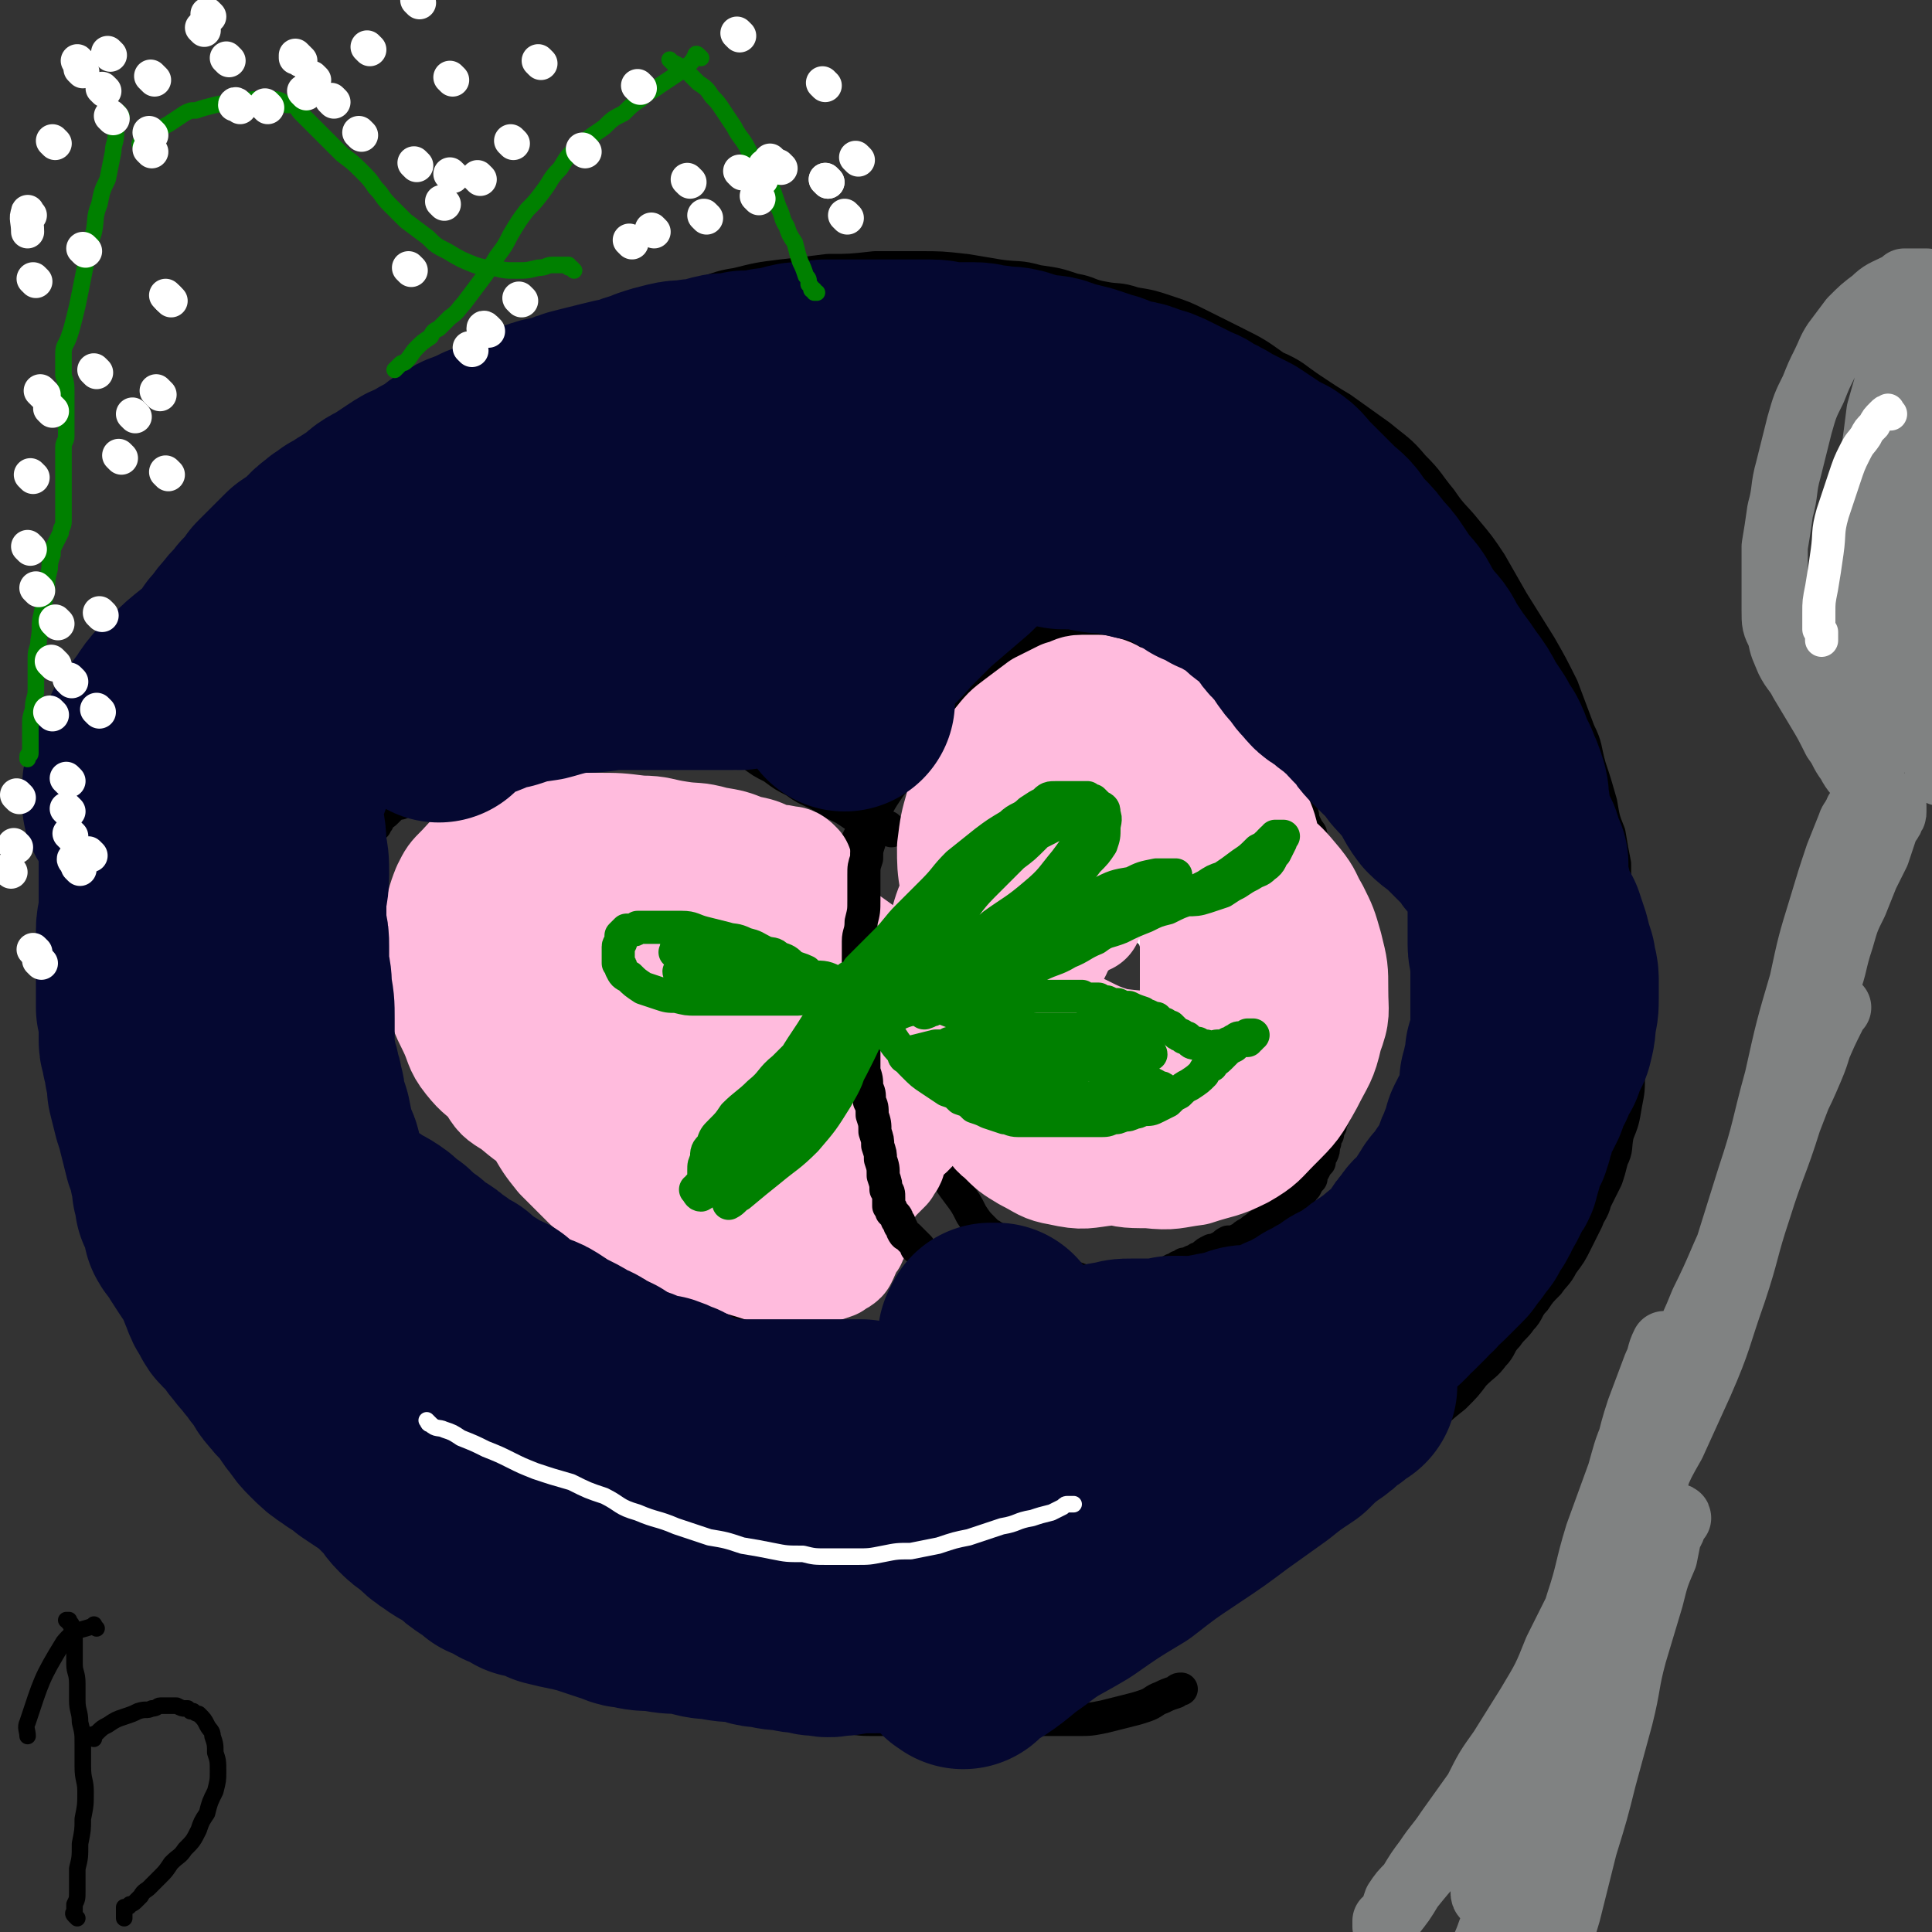
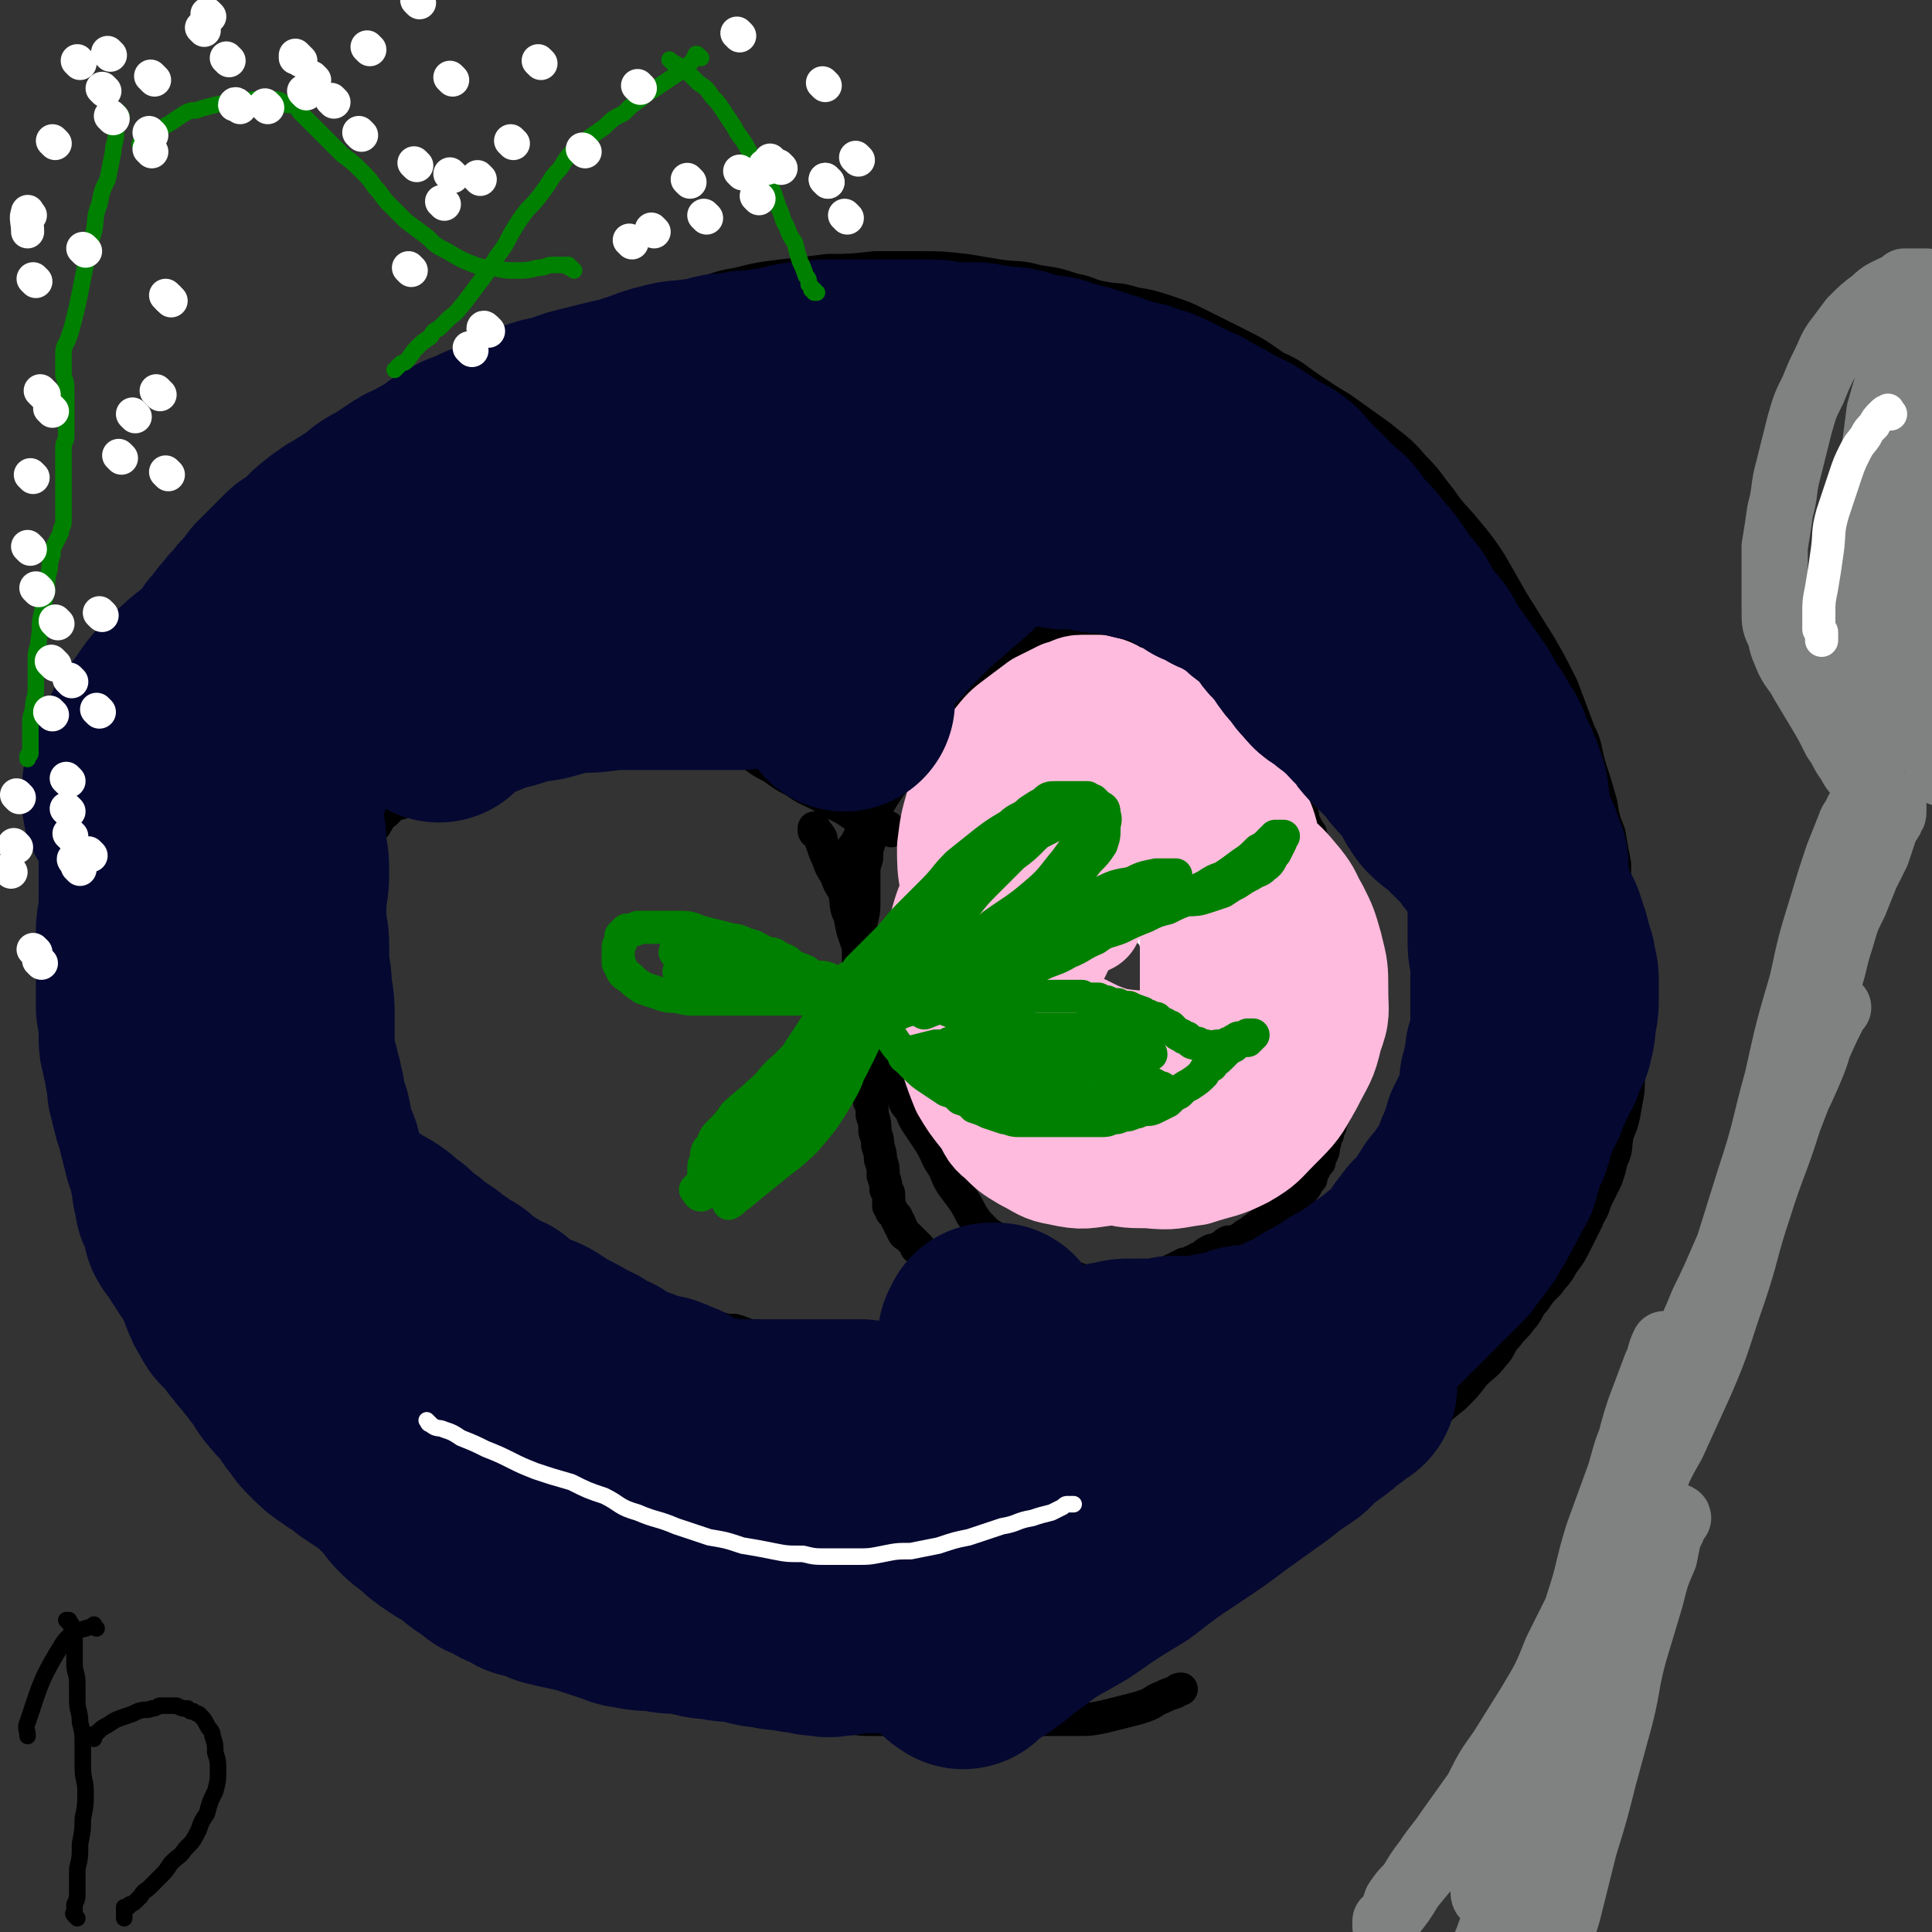
<svg xmlns="http://www.w3.org/2000/svg" viewBox="0 0 700 700" version="1.1">
  <rect x="0" y="0" width="700" height="700" fill="#333333" stroke="none" />
  <g fill="none" stroke="#000000" stroke-width="12" stroke-linecap="round" stroke-linejoin="round">
    <path d="M309,311c-1,-1 -1,-1 -1,-1 -1,-1 0,-1 0,-1 1,-2 1,-2 2,-3 1,-2 1,-2 2,-4 1,-2 1,-2 3,-4 1,-2 1,-2 2,-4 2,-4 2,-4 4,-7 2,-3 2,-3 5,-6 2,-3 2,-3 5,-6 2,-3 2,-3 5,-6 2,-2 2,-2 4,-5 1,-2 2,-1 3,-3 3,-3 3,-3 5,-6 1,-2 1,-2 2,-4 2,-3 3,-2 5,-5 1,-1 1,-1 1,-2 1,-1 1,-1 1,-2 1,-1 2,-1 3,-1 2,-2 2,-2 4,-3 2,-2 2,-2 5,-3 3,-2 3,-1 6,-2 2,-1 2,-1 5,-2 1,-1 1,-1 3,-1 2,-1 2,0 4,-1 2,0 2,-1 4,-1 2,0 2,0 4,0 2,0 2,0 4,0 1,0 1,0 3,0 0,0 0,1 1,1 1,0 1,0 2,0 1,0 1,0 1,0 1,1 1,1 2,1 2,1 1,1 3,1 1,1 1,1 3,1 1,1 1,1 2,1 1,1 1,1 1,1 1,1 1,1 2,1 1,1 1,1 2,1 2,1 1,2 3,2 2,2 2,1 4,3 2,1 2,1 4,2 2,2 2,1 4,3 1,1 1,1 3,2 1,1 1,1 3,2 1,1 1,1 3,2 1,1 1,1 3,3 1,1 1,1 2,2 2,1 2,1 3,2 1,1 1,1 2,2 1,1 1,1 1,2 1,1 2,1 2,2 1,1 1,1 1,2 1,2 2,1 2,3 2,2 1,2 2,4 1,2 2,2 2,4 1,2 1,3 1,5 1,2 2,2 3,4 1,2 1,2 1,4 1,1 1,1 1,3 1,1 1,1 1,3 1,2 1,2 2,4 1,1 1,1 1,3 1,1 1,1 1,3 1,1 1,1 1,2 1,2 1,2 1,3 1,1 1,1 1,3 1,1 1,1 1,3 1,2 2,2 2,4 1,2 1,2 1,4 1,2 1,2 1,4 0,2 0,2 0,4 1,2 1,2 1,4 1,2 1,2 1,4 1,2 1,2 1,5 0,2 0,2 0,4 1,1 1,1 1,3 0,1 0,1 0,2 0,2 0,2 0,3 0,2 0,2 0,4 0,2 0,2 0,5 0,2 -1,2 -1,4 0,2 0,2 0,3 0,2 0,2 0,3 0,2 0,2 0,3 0,2 -1,2 -1,4 0,1 0,1 0,3 0,2 -1,2 -1,4 0,1 0,1 0,3 0,1 0,1 0,2 0,2 -1,2 -1,3 0,1 0,1 0,2 0,2 -1,2 -1,3 -1,1 -1,1 -1,3 -1,1 -1,1 -1,3 -1,1 -1,1 -1,3 -1,2 0,2 -1,4 -1,1 -1,1 -1,3 -1,1 -1,1 -2,3 -1,1 -1,1 -1,3 -1,1 -1,1 -2,3 -1,1 -1,1 -2,3 -1,1 -1,1 -2,2 -1,1 -1,1 -2,1 -1,1 -1,1 -2,2 -2,2 -2,2 -4,3 -1,1 -1,1 -2,1 -2,2 -2,1 -4,3 -2,1 -1,1 -3,2 -2,1 -2,2 -3,2 -2,1 -2,1 -4,1 -2,1 -1,1 -3,2 -2,1 -2,1 -3,1 -2,1 -2,1 -3,2 -1,1 -1,1 -2,1 -1,1 -1,1 -2,1 -2,1 -2,1 -3,1 -1,1 -1,1 -2,1 -1,1 -1,1 -2,1 -2,1 -2,2 -4,2 -1,1 -2,1 -3,1 -1,0 -1,0 -2,0 -2,1 -2,1 -4,1 -1,1 -1,1 -2,1 -2,0 -3,0 -5,0 -2,1 -1,1 -3,1 -1,0 -1,0 -2,0 -1,0 -1,0 -2,0 -2,0 -2,-1 -3,-1 -2,-1 -2,-1 -3,-1 -2,-1 -2,-1 -4,-1 -2,-1 -2,0 -3,-1 -1,0 -1,-1 -2,-1 -3,-1 -3,0 -5,-1 -2,-1 -2,-1 -3,-2 -3,-2 -3,-2 -5,-4 -2,-1 -2,-1 -3,-2 -2,-2 -3,-1 -5,-2 -2,-2 -2,-2 -4,-3 -1,-1 -1,-1 -2,-2 -2,-2 -2,-2 -4,-5 -2,-4 -2,-4 -5,-8 -3,-4 -3,-4 -5,-9 -3,-4 -2,-4 -5,-9 -2,-3 -2,-3 -4,-6 -2,-3 -2,-3 -3,-6 -2,-2 -2,-2 -3,-5 -2,-3 -1,-3 -2,-6 -2,-5 -2,-5 -4,-9 -2,-6 -2,-6 -3,-13 -2,-7 -2,-7 -4,-14 -1,-6 -2,-6 -3,-12 -2,-6 -2,-5 -3,-11 -2,-4 -1,-4 -2,-9 -2,-3 -2,-3 -3,-6 -2,-3 -2,-3 -3,-6 -1,-2 -1,-2 -2,-5 -1,-2 0,-2 -1,-3 -1,-2 -2,-1 -2,-2 0,-1 0,-1 0,-1 " />
    <path d="M323,301c-1,-1 -1,-1 -1,-1 -1,-1 -1,0 -1,0 -1,0 -1,-1 -1,-1 -2,-1 -2,-1 -3,-1 -3,-1 -3,-1 -5,-1 -3,-2 -3,-2 -6,-4 -4,-2 -4,-2 -9,-5 -4,-2 -5,-2 -9,-5 -4,-2 -4,-2 -8,-5 -4,-2 -4,-2 -8,-5 -3,-2 -3,-2 -7,-3 -5,-2 -5,-2 -9,-3 -4,-1 -4,-1 -8,-2 -3,-1 -3,-1 -6,-1 -3,0 -3,0 -6,0 -4,0 -4,0 -7,0 -4,1 -4,1 -7,1 -3,1 -3,1 -6,1 -3,1 -3,1 -6,1 -2,1 -2,1 -4,1 -1,0 -1,0 -3,0 -1,0 -1,0 -2,0 -1,1 -1,1 -2,1 -2,0 -2,0 -4,0 -2,1 -2,1 -5,2 -2,1 -2,1 -4,1 -2,1 -2,1 -4,1 -2,1 -2,1 -4,1 -2,1 -2,1 -4,1 -1,1 -1,1 -2,1 -1,1 -1,1 -2,1 -2,1 -2,1 -3,1 -2,1 -2,1 -4,2 -2,1 -2,1 -4,2 -2,1 -2,2 -4,3 -2,1 -2,1 -5,3 -2,1 -2,1 -5,3 -1,0 -2,0 -3,1 -1,1 -1,1 -2,2 -1,1 -1,1 -2,1 -1,1 -1,1 -1,1 0,1 0,1 0,1 0,1 -1,1 -1,2 -1,1 -1,1 -2,2 -1,1 -1,1 -2,2 -1,1 -1,2 -1,3 -1,1 -1,1 -2,2 -1,2 -2,1 -2,3 -2,2 -1,2 -2,4 -1,2 -1,2 -2,4 -1,1 -2,1 -2,3 -1,2 -1,2 -1,4 0,2 0,2 -1,4 -1,2 -1,2 -1,4 -1,2 -1,2 -2,4 -1,1 -1,1 -1,3 0,1 0,1 0,3 0,1 0,1 0,2 0,1 0,1 0,2 0,1 0,1 0,2 0,2 0,2 0,3 1,2 1,2 1,4 0,3 0,3 0,5 1,3 2,3 2,6 1,4 1,4 1,7 1,3 2,3 2,5 1,2 1,2 1,5 1,1 1,1 1,3 1,1 1,1 1,3 1,1 1,1 1,3 1,1 1,1 1,3 1,1 1,1 1,2 1,1 1,1 1,2 1,1 1,1 1,2 1,1 2,1 2,2 1,1 1,1 1,2 1,2 2,2 3,3 2,2 2,2 4,4 2,3 2,3 4,5 3,3 3,2 6,5 3,3 3,3 6,6 3,3 3,2 6,5 3,2 3,2 5,4 2,1 2,1 4,3 2,2 2,2 4,4 1,1 1,1 3,2 1,1 1,2 3,2 1,1 1,1 2,1 1,1 1,1 1,1 1,1 1,1 2,2 1,1 1,1 1,1 2,2 2,2 3,3 1,1 1,1 3,2 2,2 2,2 4,3 3,1 3,1 6,3 3,1 3,1 5,2 2,1 2,1 5,2 2,1 2,1 4,2 2,1 2,2 4,2 2,1 2,1 4,1 2,0 2,0 4,0 3,1 3,1 5,1 3,1 3,1 7,1 2,1 2,1 5,1 2,1 2,1 4,1 3,1 3,1 5,1 3,1 3,1 6,1 3,1 3,1 6,1 4,1 4,2 8,2 3,1 3,1 6,1 2,1 2,1 4,1 3,1 3,1 5,1 3,1 3,1 5,1 2,0 2,0 5,0 2,0 2,-1 4,-1 2,0 3,0 5,0 2,0 2,-1 4,-1 2,0 2,0 4,0 2,0 2,-1 4,-1 2,-1 2,-1 4,-1 2,-1 2,-1 5,-1 1,0 1,0 2,0 1,0 1,0 1,0 1,0 1,-1 1,-1 1,0 1,0 1,0 1,0 1,0 2,-1 2,-1 2,-1 3,-1 1,-1 1,-1 3,-2 1,-1 1,-1 2,-1 1,-1 1,-1 1,-1 " />
    <path d="M407,597c-1,-1 -1,-1 -1,-1 -1,-1 0,0 0,0 2,0 2,-1 4,-1 3,-2 3,-2 6,-3 3,-2 3,-2 7,-4 5,-4 5,-4 10,-7 5,-4 5,-3 11,-7 6,-4 5,-4 11,-8 6,-4 6,-4 11,-8 6,-5 5,-5 11,-9 5,-5 5,-5 11,-9 5,-5 5,-5 10,-9 5,-4 5,-4 10,-8 5,-5 5,-5 10,-9 4,-4 4,-4 9,-8 4,-4 4,-4 7,-8 4,-4 4,-3 7,-7 3,-3 2,-4 5,-7 2,-3 3,-3 5,-6 3,-3 2,-4 5,-7 2,-3 2,-3 5,-6 2,-3 3,-3 5,-7 3,-4 3,-4 5,-8 2,-4 2,-4 4,-8 1,-3 2,-3 3,-7 2,-4 2,-4 4,-8 1,-3 1,-3 2,-7 2,-4 1,-4 2,-9 2,-5 2,-5 3,-11 1,-5 1,-5 1,-11 1,-6 1,-6 1,-12 0,-6 -1,-6 -1,-12 -1,-7 -1,-7 -2,-13 -1,-8 0,-8 -1,-15 0,-7 0,-7 -1,-13 -1,-5 -1,-5 -1,-11 -1,-5 -1,-5 -2,-11 -2,-5 -2,-5 -3,-11 -2,-7 -2,-7 -4,-13 -2,-7 -1,-7 -4,-13 -3,-8 -3,-8 -6,-16 -4,-8 -4,-8 -8,-15 -5,-8 -5,-8 -10,-16 -4,-7 -4,-7 -8,-14 -4,-6 -4,-6 -9,-12 -4,-5 -5,-5 -9,-11 -5,-6 -4,-6 -10,-12 -5,-6 -6,-6 -12,-11 -7,-5 -7,-5 -14,-10 -5,-3 -5,-3 -11,-7 -6,-4 -6,-5 -13,-8 -7,-5 -7,-5 -15,-9 -6,-3 -6,-3 -12,-6 -6,-3 -6,-3 -12,-5 -6,-2 -6,-2 -12,-3 -6,-2 -6,-1 -11,-2 -6,-1 -5,-2 -11,-3 -6,-2 -6,-2 -13,-3 -7,-2 -7,-1 -14,-2 -6,-1 -6,-1 -12,-2 -9,-1 -9,-1 -17,-1 -8,0 -8,0 -16,0 -9,1 -9,1 -17,1 -8,1 -8,1 -17,2 -8,1 -8,1 -16,3 -7,1 -7,2 -15,4 -8,2 -8,3 -15,5 -9,3 -9,3 -17,5 -8,3 -8,2 -17,5 -6,2 -6,2 -13,5 -6,2 -6,2 -12,5 -5,3 -5,3 -11,6 -5,4 -4,5 -10,8 -6,5 -6,4 -12,9 -7,4 -7,5 -13,10 -7,5 -7,5 -13,10 -6,5 -6,5 -12,10 -5,5 -5,5 -11,10 -5,4 -5,4 -10,9 -4,4 -4,4 -8,8 -3,4 -4,4 -7,9 -4,5 -3,5 -6,10 -3,4 -3,4 -6,9 -3,5 -3,6 -6,11 -2,6 -2,6 -5,12 -2,6 -3,6 -5,11 -1,5 -1,5 -2,10 -2,4 -2,4 -2,9 -1,6 -2,6 -2,12 0,6 0,6 0,12 1,7 1,7 1,14 1,7 2,7 2,14 1,6 1,6 1,12 0,6 0,6 0,11 1,7 1,7 1,13 0,6 0,6 0,11 1,6 0,6 1,11 2,7 2,7 4,13 2,6 2,6 4,12 1,6 1,6 3,11 2,6 2,5 4,11 1,6 1,6 3,12 1,6 1,6 4,11 3,5 3,4 6,9 3,5 3,5 6,10 4,5 4,5 9,10 4,4 4,4 8,9 4,3 4,3 7,7 3,4 4,4 7,7 4,4 4,4 7,7 4,3 4,2 7,5 3,2 3,3 5,5 3,3 3,3 6,6 4,3 4,3 7,6 4,3 4,3 7,5 5,3 5,3 9,5 4,3 4,3 8,5 5,2 5,2 9,4 4,2 4,2 7,4 4,2 4,3 8,5 5,2 5,2 10,4 4,2 4,2 8,4 5,2 5,2 10,4 4,1 4,1 9,3 5,2 5,2 10,4 5,2 5,2 10,4 3,1 3,1 7,2 4,2 4,1 8,3 5,1 4,1 9,2 5,2 5,1 10,3 4,1 4,1 8,3 5,1 4,2 9,3 5,1 5,1 10,1 6,1 6,1 12,1 7,0 7,0 13,0 8,0 8,0 16,0 8,0 8,0 16,0 7,0 7,0 14,0 7,0 7,0 13,0 5,0 5,0 10,-1 4,-1 4,-1 8,-2 4,-1 4,-1 7,-2 3,-1 3,-2 6,-3 2,-1 2,-1 5,-2 1,-1 1,-1 2,-1 " />
  </g>
  <g fill="none" stroke="#808282" stroke-width="24" stroke-linecap="round" stroke-linejoin="round">
    <path d="M545,671c-1,-1 -1,-1 -1,-1 -1,-1 0,0 0,0 2,-2 1,-3 2,-5 2,-7 2,-7 4,-14 3,-8 3,-8 6,-17 4,-13 4,-13 8,-26 4,-13 4,-14 8,-27 4,-12 3,-12 7,-25 4,-11 4,-11 8,-22 2,-7 2,-8 5,-15 2,-7 2,-7 5,-14 2,-5 2,-5 5,-10 1,-3 0,-3 1,-6 1,-1 1,-1 1,-2 0,0 -1,0 -1,0 -2,4 -1,4 -3,8 -3,8 -3,8 -6,16 -4,12 -3,13 -7,25 -4,15 -4,15 -8,30 -4,14 -4,14 -8,28 -3,13 -3,13 -7,25 -3,9 -3,9 -7,19 -3,7 -3,7 -6,15 -2,5 -2,5 -3,11 -1,2 -1,2 -2,5 0,1 -1,0 -1,1 0,1 0,1 0,2 0,0 0,-1 0,-1 2,-2 1,-2 3,-5 3,-7 3,-7 7,-13 4,-10 5,-10 9,-20 6,-11 6,-11 11,-22 4,-12 4,-13 9,-25 5,-14 5,-13 10,-27 4,-13 3,-14 7,-27 3,-10 4,-10 7,-20 3,-8 2,-8 5,-16 2,-6 2,-6 5,-11 1,-5 1,-5 3,-9 1,-3 1,-3 2,-5 1,-2 1,-2 2,-3 1,-1 1,-1 1,-1 0,0 0,0 0,0 1,0 2,0 2,0 -1,1 -2,1 -2,2 -2,5 -2,5 -4,10 -5,13 -5,13 -10,25 -6,15 -6,15 -12,30 -6,16 -6,16 -12,31 -6,16 -7,15 -13,31 -6,15 -6,15 -11,30 -6,14 -5,14 -11,27 -3,9 -4,9 -8,18 -2,4 -1,4 -3,8 -1,1 -1,1 -2,2 0,1 0,1 0,2 0,0 0,-1 0,-1 0,1 0,2 0,2 1,-2 1,-3 1,-5 3,-6 3,-6 5,-13 4,-9 4,-9 8,-18 4,-10 4,-10 8,-20 4,-11 4,-11 8,-22 4,-12 3,-12 7,-23 3,-9 4,-9 7,-19 2,-7 2,-7 5,-14 1,-4 1,-4 2,-9 1,-2 1,-2 1,-3 1,-1 2,-2 2,-1 -1,0 -2,0 -2,1 -1,4 -1,4 -2,7 -4,7 -4,7 -7,14 -5,9 -5,9 -9,19 -5,10 -5,10 -10,20 -4,10 -4,10 -10,20 -5,8 -5,8 -10,16 -5,7 -5,7 -9,15 -5,7 -5,7 -10,14 -4,6 -4,5 -8,11 -3,4 -3,4 -6,9 -3,3 -3,3 -5,6 -1,3 -1,3 -2,5 -1,2 -1,1 -2,2 0,1 0,1 0,2 0,0 0,-1 0,-1 1,-1 1,-1 2,-3 4,-5 4,-5 7,-10 8,-10 8,-9 16,-19 8,-11 8,-11 15,-22 7,-10 7,-10 14,-19 6,-9 6,-9 13,-18 4,-7 4,-7 9,-13 3,-5 3,-5 7,-10 2,-3 1,-3 3,-5 1,-1 1,-1 2,-1 0,-1 -1,-1 -1,-1 0,0 0,0 0,0 1,0 1,0 1,0 0,3 0,4 -1,7 -2,6 -3,6 -5,12 -3,9 -3,9 -5,18 -4,12 -3,12 -6,24 -3,14 -3,14 -6,28 -2,12 -2,12 -3,24 -2,9 -1,9 -2,18 -1,7 -1,7 -2,13 -1,3 -1,3 -1,6 0,1 0,2 0,2 0,0 0,-2 0,-4 1,-6 1,-6 3,-11 3,-10 3,-10 6,-20 3,-12 3,-12 6,-24 4,-13 4,-13 7,-25 3,-11 3,-11 6,-22 3,-12 2,-12 5,-23 3,-10 3,-10 6,-20 2,-8 2,-8 5,-15 1,-5 1,-5 2,-10 1,-2 1,-2 1,-3 1,-1 1,-1 2,-1 0,-1 -1,0 -1,0 -1,4 -1,4 -3,7 -3,8 -3,8 -6,15 -7,13 -7,13 -13,26 -7,14 -6,14 -12,28 -6,13 -6,12 -12,25 -4,11 -4,11 -9,22 -4,9 -4,9 -7,19 -3,7 -3,7 -6,15 -1,3 -1,3 -2,7 -1,1 -1,1 -1,1 0,1 0,2 0,2 0,-2 -1,-3 0,-5 1,-6 2,-6 4,-12 4,-10 3,-10 8,-21 5,-13 5,-12 11,-25 5,-12 5,-12 10,-23 4,-11 4,-11 9,-22 3,-9 4,-9 7,-18 3,-6 2,-6 5,-13 1,-4 1,-4 2,-8 1,-1 1,-1 1,-2 0,-1 -1,0 -1,0 -1,0 -1,0 -1,0 -3,5 -2,5 -5,9 -5,9 -5,9 -10,18 -7,14 -7,14 -13,28 -7,16 -6,16 -12,32 -5,11 -5,12 -9,23 -1,3 -2,3 -3,7 -1,1 -1,2 -1,2 -1,-1 0,-3 0,-5 3,-8 3,-8 5,-16 5,-13 5,-13 10,-26 7,-17 7,-17 14,-35 6,-17 6,-17 12,-35 6,-16 5,-17 11,-33 6,-18 6,-18 13,-36 7,-15 8,-14 14,-29 7,-14 6,-14 13,-28 5,-12 5,-12 11,-24 4,-9 4,-9 8,-18 4,-8 4,-8 7,-15 3,-7 2,-7 5,-13 1,-3 1,-3 2,-7 1,-1 1,-1 1,-2 1,0 2,0 2,0 -1,1 -2,1 -2,3 -3,6 -3,6 -6,13 -5,12 -5,12 -10,25 -5,16 -6,16 -11,32 -5,15 -4,15 -9,30 -6,17 -5,17 -12,33 -5,11 -5,11 -10,22 -4,7 -4,7 -7,14 -2,4 -2,4 -4,9 -1,1 -1,1 -1,2 0,1 0,1 0,1 0,1 0,2 0,2 0,-1 0,-2 0,-3 2,-6 2,-6 4,-11 4,-12 5,-12 8,-23 5,-14 5,-14 9,-27 4,-14 4,-14 9,-28 5,-16 5,-16 10,-32 6,-18 5,-18 10,-36 4,-18 4,-18 9,-35 3,-14 3,-14 7,-27 3,-10 3,-10 6,-19 2,-5 2,-5 4,-10 1,-3 1,-2 2,-4 1,-1 1,-2 1,-2 0,0 0,0 0,0 0,3 0,3 0,5 0,4 1,4 0,8 -2,12 -2,12 -5,23 -4,14 -3,15 -8,29 -4,13 -4,13 -8,26 -5,12 -5,12 -10,24 -4,11 -4,10 -8,21 -2,6 -2,6 -4,12 -1,2 -1,2 -2,5 0,1 0,2 0,2 0,-1 1,-2 1,-4 2,-6 2,-6 4,-11 4,-9 4,-9 7,-18 5,-10 5,-10 8,-20 4,-10 4,-10 8,-21 3,-9 3,-9 6,-18 3,-8 2,-8 5,-17 2,-7 2,-7 5,-13 2,-5 2,-5 4,-10 2,-4 2,-4 4,-8 1,-3 1,-3 2,-6 1,-3 1,-3 2,-5 1,-1 1,-1 1,-2 1,-1 1,-1 1,-2 0,-1 0,-1 0,-1 0,-1 0,-1 0,-1 0,0 -1,0 -1,0 0,0 0,-1 0,-1 0,0 -1,0 -1,0 -1,0 -1,0 -1,0 -1,0 -1,0 -1,0 0,0 0,-1 0,-1 0,0 -1,0 -1,0 -2,-1 -1,-1 -2,-2 -2,-3 -2,-3 -4,-5 -2,-3 -3,-3 -5,-7 -3,-4 -2,-4 -5,-8 -3,-6 -3,-6 -6,-11 -3,-5 -3,-5 -6,-10 -2,-4 -3,-4 -5,-8 -2,-5 -2,-4 -3,-9 -2,-4 -2,-4 -2,-9 0,-6 0,-6 0,-11 0,-6 0,-6 0,-12 1,-6 1,-6 2,-13 2,-7 1,-8 3,-15 2,-8 2,-8 4,-16 2,-7 2,-7 5,-13 2,-5 2,-5 4,-9 2,-4 2,-5 4,-8 3,-4 3,-4 6,-8 4,-4 4,-4 8,-7 3,-3 4,-3 8,-5 2,-1 2,-1 3,-2 1,0 1,0 1,0 1,0 1,0 1,0 1,0 1,0 1,0 2,0 2,0 3,0 1,0 2,0 2,0 0,0 -1,0 -1,0 0,1 0,1 0,1 1,0 1,0 2,0 0,0 -1,0 -1,0 -1,1 -1,1 -1,1 -1,0 -1,0 -1,0 0,0 0,0 0,0 0,1 -1,1 -1,1 -1,2 -1,2 -2,4 -2,3 -2,3 -2,5 -1,2 -1,2 -1,4 0,3 0,3 -1,6 -2,6 -2,5 -4,11 -2,7 -2,7 -4,14 -1,8 -1,8 -2,15 -2,8 -2,8 -2,17 -1,8 -1,8 -2,16 -1,9 -1,9 -1,18 -1,8 -1,8 -2,15 -1,8 -1,8 -1,15 0,8 0,8 1,15 0,6 0,6 0,12 1,4 1,4 3,9 1,2 1,2 2,5 1,1 1,1 1,1 0,1 0,1 0,1 1,0 1,0 2,0 0,0 -1,0 -1,0 0,1 0,1 0,2 0,0 0,-1 0,-1 0,1 0,2 0,2 0,-1 0,-1 0,-2 0,-2 -1,-2 -1,-4 0,-4 0,-4 0,-8 0,-11 0,-11 0,-23 0,-14 0,-14 0,-28 1,-12 1,-13 1,-25 1,-9 1,-9 2,-18 1,-5 1,-5 2,-11 1,-2 1,-2 1,-5 1,-1 1,-1 1,-2 1,-1 1,-1 1,-1 0,-1 0,-1 0,-1 1,-1 1,-1 2,-1 1,-1 1,-1 1,-1 1,0 2,0 2,0 -1,0 -2,1 -2,1 0,3 0,3 0,6 1,3 2,3 2,7 1,5 1,5 1,11 0,9 0,9 0,18 0,13 -1,13 0,25 1,11 1,11 3,21 1,7 1,7 3,14 1,4 1,4 2,8 1,2 1,2 1,3 1,1 1,1 1,1 0,1 0,1 0,1 1,0 1,0 1,0 0,1 0,1 0,2 0,0 0,-1 0,-1 0,1 0,2 0,2 0,-1 0,-2 0,-4 0,-3 0,-3 0,-7 0,-8 -1,-8 -1,-17 0,-13 1,-13 1,-26 1,-12 0,-12 0,-24 0,-9 -1,-9 -1,-18 0,-7 0,-7 0,-15 0,-8 0,-8 2,-16 1,-7 2,-7 4,-15 1,-4 1,-4 1,-9 0,-2 0,-2 0,-3 0,-1 0,-1 0,-1 0,-1 0,-1 0,-1 " />
  </g>
  <g fill="none" stroke="#FFFFFF" stroke-width="12" stroke-linecap="round" stroke-linejoin="round">
    <path d="M685,150c-1,-1 -1,-2 -1,-1 -1,0 -1,0 -2,1 -2,2 -2,2 -3,4 -2,2 -2,2 -3,4 -2,3 -2,2 -4,6 -2,4 -2,4 -4,10 -2,6 -2,6 -4,12 -2,7 -1,7 -2,14 -1,7 -1,7 -2,13 -1,5 -1,5 -1,9 0,3 0,3 0,6 1,1 1,1 1,1 0,1 0,1 0,1 0,1 0,1 0,2 " />
    <path d="M393,326c-1,-1 -1,-2 -1,-1 -2,2 -2,3 -3,6 -3,5 -3,4 -5,10 -3,6 -3,6 -4,13 -2,6 -2,7 -4,13 -1,6 -1,6 -2,12 0,4 0,4 0,9 0,3 0,3 1,7 0,2 1,3 2,5 2,2 2,2 4,4 3,2 3,3 6,4 5,3 5,3 10,4 5,1 5,1 10,1 3,0 3,0 7,-1 2,-1 2,0 4,-1 3,-2 3,-2 5,-4 2,-2 2,-2 3,-4 2,-3 2,-3 3,-6 1,-3 0,-3 1,-7 0,-4 1,-4 1,-7 0,-4 -1,-4 -1,-8 0,-4 0,-4 -1,-8 -1,-4 -1,-4 -2,-8 0,-3 0,-3 -2,-6 -1,-3 -1,-3 -3,-6 -1,-3 -1,-3 -3,-5 -1,-3 -1,-3 -3,-5 -1,-1 -1,-2 -2,-3 -1,0 -1,-1 -2,-1 0,0 0,0 0,0 -1,0 -1,0 -1,0 " />
  </g>
  <g fill="none" stroke="#FFBBDD" stroke-width="40" stroke-linecap="round" stroke-linejoin="round">
    <path d="M394,333c-1,-1 -1,-1 -1,-1 -1,-1 -1,0 -1,0 -1,1 -2,1 -3,3 -3,5 -4,4 -6,9 -4,8 -4,8 -7,15 -3,8 -3,8 -5,17 -1,6 -1,6 -2,13 0,6 0,6 0,11 0,4 0,4 0,7 1,2 1,2 1,3 0,1 0,1 0,1 2,1 1,1 3,1 3,1 3,1 6,1 5,-1 5,-1 9,-2 7,-2 7,-2 13,-5 6,-3 6,-3 11,-8 5,-4 5,-4 9,-9 4,-5 3,-5 7,-11 2,-5 3,-5 5,-10 1,-5 1,-5 1,-10 1,-5 1,-5 1,-10 0,-4 0,-5 -1,-9 -2,-4 -2,-4 -3,-9 -2,-3 -2,-3 -4,-6 -1,-3 -1,-3 -3,-6 -2,-2 -2,-2 -5,-4 -3,-2 -3,-2 -6,-4 -4,-1 -4,-2 -7,-2 -4,-1 -4,-1 -8,-1 -4,0 -4,0 -8,0 -5,2 -5,2 -10,4 -5,2 -5,2 -10,5 -3,2 -3,2 -6,5 -3,3 -3,3 -5,7 -2,6 -2,6 -3,13 -1,7 -1,7 -1,14 0,7 0,7 0,13 1,4 1,4 2,9 1,3 1,3 3,6 1,2 1,2 3,4 2,2 2,2 4,4 4,2 5,2 9,4 7,2 7,2 15,4 8,1 8,1 17,1 7,1 7,2 14,1 5,0 6,-1 10,-3 4,-2 4,-2 8,-5 3,-4 3,-4 7,-8 3,-4 4,-4 6,-9 3,-5 3,-5 5,-11 1,-5 1,-5 1,-10 1,-5 0,-5 0,-10 0,-6 0,-6 -1,-12 -2,-6 -2,-6 -4,-12 -2,-6 -2,-6 -5,-11 -3,-4 -3,-4 -6,-7 -2,-3 -1,-3 -4,-6 -2,-2 -2,-2 -5,-4 -2,-1 -2,-2 -5,-2 -4,-1 -4,0 -8,0 -5,0 -5,1 -9,1 -5,1 -5,1 -10,2 -5,2 -5,1 -10,3 -5,2 -5,2 -9,6 -5,4 -5,4 -10,8 -4,5 -4,4 -8,9 -4,6 -4,6 -6,12 -3,6 -2,6 -3,13 -1,6 -1,6 -1,12 0,6 0,6 1,13 2,7 1,7 3,14 2,4 2,4 4,8 2,3 2,4 4,7 3,4 3,4 7,8 5,5 5,5 10,9 7,4 7,4 15,6 8,3 9,3 17,3 9,1 9,0 17,-1 9,-3 9,-2 17,-6 7,-4 7,-5 12,-10 7,-7 7,-7 12,-16 4,-8 5,-8 7,-17 3,-8 2,-8 2,-16 0,-8 0,-8 -2,-16 -2,-7 -2,-7 -5,-13 -3,-5 -2,-5 -6,-10 -5,-6 -5,-6 -10,-10 -6,-4 -6,-4 -13,-8 -6,-3 -6,-3 -13,-6 -6,-3 -6,-3 -13,-5 -6,-2 -6,-1 -13,-2 -5,0 -5,0 -11,0 -6,1 -6,0 -12,2 -6,2 -6,2 -11,5 -6,4 -6,4 -10,8 -5,4 -5,4 -9,8 -4,5 -5,5 -8,11 -3,6 -3,6 -5,13 -2,8 -2,8 -2,16 0,8 0,8 2,16 1,8 1,8 4,15 2,6 2,6 4,11 3,5 3,5 7,10 3,4 2,5 6,8 4,4 4,4 9,7 6,3 6,4 12,5 9,2 9,1 18,0 8,-1 9,0 17,-3 6,-2 6,-3 12,-7 6,-4 6,-5 10,-10 5,-6 5,-7 8,-13 3,-8 3,-8 4,-16 1,-9 1,-9 1,-18 0,-10 0,-10 -1,-21 -1,-9 0,-9 -1,-18 -1,-6 -2,-6 -4,-12 -1,-5 -1,-5 -4,-9 -2,-3 -2,-4 -5,-6 -4,-4 -4,-4 -9,-6 -5,-3 -5,-3 -11,-5 -6,-2 -6,-2 -13,-4 -6,-2 -6,-2 -12,-3 -6,-2 -6,-2 -11,-2 -6,-1 -6,-1 -11,-1 -5,0 -5,1 -9,2 -2,1 -2,1 -4,2 -2,1 -2,1 -3,3 -2,2 -2,2 -2,4 -2,5 -2,5 -2,9 -1,7 -1,7 -1,13 1,9 2,9 4,17 2,10 2,10 5,19 2,6 2,6 5,12 2,4 2,4 5,8 4,4 4,4 9,7 6,4 6,4 13,7 6,3 6,3 12,5 8,1 9,1 16,1 5,0 6,-1 10,-3 5,-2 5,-3 8,-6 6,-6 6,-7 10,-14 4,-7 4,-7 6,-15 2,-7 2,-7 3,-15 1,-5 1,-5 1,-11 0,-5 1,-5 0,-11 -1,-5 -2,-6 -4,-11 -2,-6 -2,-6 -5,-11 -3,-4 -3,-4 -6,-8 -3,-3 -3,-3 -7,-6 -3,-2 -4,-2 -7,-3 -4,-3 -4,-3 -8,-5 -4,-2 -4,-2 -8,-4 -4,-2 -4,-2 -8,-3 -3,-2 -3,-2 -7,-3 -3,0 -3,0 -6,0 -3,0 -3,1 -7,2 -4,2 -4,2 -8,4 -4,3 -4,3 -8,6 -4,3 -4,3 -8,8 -4,4 -4,4 -7,10 -4,5 -4,5 -6,12 -2,7 -2,7 -3,15 0,6 0,7 1,13 0,8 1,8 2,16 2,7 2,7 4,13 2,6 2,6 5,12 2,5 3,5 5,10 3,6 2,6 5,11 3,4 3,4 6,8 3,4 3,4 6,7 4,3 4,3 8,5 3,2 3,2 7,4 3,1 3,1 5,1 3,1 3,1 6,0 3,-1 3,-2 6,-4 4,-3 4,-2 7,-6 4,-4 4,-4 7,-9 3,-5 3,-5 5,-11 2,-5 2,-5 2,-10 1,-5 1,-5 1,-10 0,-6 0,-6 0,-12 0,-6 0,-6 -1,-11 -1,-5 -2,-4 -3,-8 -2,-4 -2,-4 -4,-8 -3,-3 -3,-4 -6,-7 -3,-3 -3,-3 -7,-6 -2,-2 -2,-2 -6,-4 -2,-1 -2,-1 -4,-1 -3,0 -3,0 -5,0 -3,0 -3,1 -5,2 -5,1 -5,1 -10,3 -3,2 -3,2 -5,4 -3,2 -3,2 -5,4 -3,3 -3,2 -5,6 -2,3 -2,3 -3,7 0,1 0,1 1,3 0,1 0,1 0,1 " />
-     <path d="M289,314c-1,-1 -1,-1 -1,-1 -1,-1 -2,-1 -3,-1 -3,-1 -3,0 -6,-1 -4,-2 -4,-2 -9,-3 -5,-2 -5,-2 -11,-3 -7,-2 -7,-1 -13,-2 -7,-1 -7,-2 -14,-2 -8,-1 -8,-1 -16,-1 -6,0 -6,0 -13,0 -5,0 -5,0 -11,1 -5,1 -5,2 -10,4 -4,2 -4,1 -8,4 -4,2 -4,3 -7,6 -3,3 -3,3 -5,7 -2,5 -2,6 -3,11 -1,6 -1,7 -1,13 0,7 0,7 2,13 1,7 1,7 4,13 3,6 2,7 6,12 4,5 5,5 10,9 6,5 6,5 14,9 8,4 8,4 16,7 9,3 9,3 19,6 9,3 9,3 19,5 9,2 9,1 19,2 10,1 10,1 21,1 9,0 9,0 18,-1 6,-2 6,-2 12,-5 5,-2 5,-1 9,-5 4,-3 4,-4 7,-8 3,-5 3,-5 5,-10 1,-5 1,-6 1,-11 0,-5 -1,-5 -2,-9 -2,-5 -2,-5 -5,-9 -4,-5 -4,-5 -8,-9 -6,-6 -6,-6 -12,-11 -7,-5 -7,-5 -14,-10 -8,-4 -8,-4 -17,-7 -9,-3 -9,-4 -18,-6 -10,-3 -10,-3 -19,-4 -9,-2 -9,-2 -17,-2 -8,0 -8,0 -16,1 -6,2 -7,1 -13,4 -5,2 -4,3 -8,6 -3,2 -4,2 -6,5 -2,3 -2,3 -3,7 -2,5 -2,5 -2,10 -1,6 0,6 0,13 1,8 1,8 4,16 2,8 2,8 5,16 3,7 3,7 6,13 4,7 4,7 8,12 5,5 5,5 10,10 5,4 4,5 10,8 7,4 7,5 15,7 8,2 8,2 16,2 9,1 9,1 18,0 9,-2 9,-2 17,-5 7,-2 7,-2 13,-5 5,-2 5,-2 10,-5 2,-2 3,-1 5,-4 2,-2 2,-2 4,-4 1,-2 2,-2 2,-5 1,-2 1,-3 0,-5 -1,-4 -1,-4 -3,-7 -3,-5 -3,-5 -7,-9 -6,-7 -6,-7 -13,-14 -9,-8 -9,-8 -19,-16 -8,-7 -8,-7 -17,-12 -8,-5 -8,-5 -17,-8 -6,-3 -6,-2 -13,-3 -5,-1 -5,-1 -11,-1 -5,0 -5,0 -10,2 -4,1 -4,1 -8,3 -3,1 -3,2 -6,4 -2,1 -2,1 -3,3 -2,2 -2,2 -3,5 -2,3 -2,3 -2,6 0,4 0,4 0,8 1,5 0,5 2,9 2,6 2,6 5,11 3,6 3,6 7,11 4,7 4,7 9,13 5,6 5,6 10,11 6,6 6,7 12,12 7,5 7,5 14,9 7,3 7,3 13,5 6,2 7,2 13,4 6,1 6,1 11,1 5,1 5,1 9,0 3,-1 3,-1 6,-2 1,-1 2,-1 3,-2 1,-2 1,-2 2,-5 2,-2 2,-2 2,-5 1,-3 1,-3 0,-6 -1,-4 0,-5 -2,-9 -4,-6 -5,-6 -9,-12 -7,-8 -8,-8 -15,-16 -9,-12 -8,-13 -18,-25 -10,-11 -10,-11 -21,-21 -8,-7 -8,-7 -17,-12 -8,-5 -8,-4 -16,-7 -6,-2 -6,-2 -12,-3 -4,-1 -4,-1 -8,-1 -2,0 -2,0 -5,0 -1,1 -1,0 -2,1 -1,1 -1,1 -1,3 -1,2 -2,2 -2,4 -1,3 -1,4 -1,7 1,4 2,4 4,8 3,7 2,7 6,14 4,8 4,8 10,15 5,7 5,7 12,13 6,7 6,7 13,13 7,5 7,5 15,8 8,4 8,4 16,5 8,1 9,1 17,0 7,-1 7,-1 15,-4 4,-2 5,-2 8,-5 5,-4 5,-4 8,-9 3,-4 3,-5 3,-9 1,-4 2,-5 1,-9 0,-3 -1,-3 -2,-5 -3,-4 -2,-5 -5,-8 -7,-7 -8,-7 -15,-13 -8,-7 -8,-8 -17,-13 -9,-6 -10,-6 -20,-9 -9,-3 -9,-3 -19,-4 -9,-1 -9,-1 -19,0 -7,1 -7,1 -14,4 -5,2 -5,2 -10,5 -4,3 -4,3 -8,6 -3,2 -3,2 -6,6 -2,3 -2,3 -2,7 -1,4 -1,4 -1,9 1,5 1,5 3,10 2,4 2,4 5,8 3,5 3,5 8,8 6,5 6,5 13,9 8,4 8,5 17,7 10,3 10,3 20,3 11,1 11,1 21,0 8,-1 8,-2 15,-4 6,-1 6,-2 12,-3 3,-1 3,-1 6,-2 1,-1 1,-1 2,-2 0,-1 1,-1 0,-1 0,-3 0,-3 -1,-5 -4,-4 -4,-4 -9,-8 -7,-5 -7,-5 -15,-10 -11,-6 -11,-6 -22,-11 -10,-5 -10,-5 -20,-9 -8,-4 -8,-4 -17,-6 -6,-1 -6,-1 -11,-1 -3,0 -3,0 -6,0 -1,1 -2,1 -2,2 0,0 1,-1 1,-1 0,1 0,1 0,2 0,0 0,0 0,0 1,3 1,3 3,5 5,6 5,6 11,10 7,7 7,7 16,13 7,5 7,5 16,10 7,4 8,4 16,7 7,2 7,2 15,3 5,1 5,1 11,1 4,0 4,-1 8,-1 1,-1 1,0 2,-1 1,0 1,-1 1,-1 0,-1 0,-1 -1,-1 -3,-3 -2,-3 -5,-5 -6,-4 -7,-4 -13,-6 -11,-4 -11,-4 -22,-8 -11,-3 -11,-3 -23,-7 -10,-2 -10,-2 -20,-5 -9,-2 -9,-2 -18,-4 -7,-1 -7,-1 -14,-2 -4,-1 -4,-1 -8,-2 -1,0 -1,0 -2,0 0,0 0,0 0,0 0,0 0,0 0,0 0,1 0,1 0,2 0,0 0,-1 0,-1 2,2 2,2 4,5 4,5 4,5 9,10 7,7 6,7 13,14 6,6 7,6 13,11 3,3 3,3 6,5 1,1 1,2 3,3 1,0 1,0 2,0 0,0 1,0 1,0 -2,-1 -2,-1 -4,-3 -4,-2 -4,-2 -8,-4 -4,-3 -4,-3 -8,-6 -5,-3 -5,-3 -9,-7 -5,-4 -5,-4 -9,-9 -3,-4 -3,-4 -6,-9 -2,-4 -2,-4 -3,-9 -1,-4 -2,-4 -2,-7 0,-2 1,-2 1,-4 1,-1 1,-2 1,-2 3,-2 3,-2 5,-4 3,-1 3,-1 6,-2 1,0 1,0 2,0 " />
  </g>
  <g fill="none" stroke="#000000" stroke-width="12" stroke-linecap="round" stroke-linejoin="round">
    <path d="M316,293c-1,-1 -1,-1 -1,-1 -1,-1 0,0 0,0 1,1 1,1 1,2 0,1 0,1 0,3 0,2 0,2 0,4 0,2 -1,2 -1,4 -1,3 -1,3 -1,6 -1,3 -1,3 -1,6 0,5 0,5 0,9 0,4 0,4 -1,8 0,4 -1,4 -1,7 0,4 0,4 0,7 0,4 0,4 0,7 1,3 1,3 1,6 0,5 0,5 0,9 1,4 1,4 1,9 0,4 0,4 0,9 1,3 1,3 1,6 1,2 1,2 1,5 1,2 1,2 1,5 1,3 1,3 1,6 1,3 1,3 1,5 1,3 1,3 1,5 1,3 1,3 1,6 1,3 1,3 1,5 1,1 1,1 1,3 0,1 0,1 0,3 1,1 1,1 1,2 1,1 1,1 1,1 1,1 1,1 1,2 1,1 1,1 1,2 1,1 1,2 1,2 1,2 1,1 2,2 1,1 1,1 2,2 1,1 1,1 2,2 0,0 -1,-1 -1,-1 0,1 0,1 0,1 " />
  </g>
  <g fill="none" stroke="#008000" stroke-width="12" stroke-linecap="round" stroke-linejoin="round">
    <path d="M300,357c-1,-1 -1,-1 -1,-1 -1,-1 -1,-1 -1,-1 -2,-1 -2,-1 -3,-1 -2,-1 -2,-1 -3,-2 -2,-1 -3,-1 -5,-2 -2,-2 -2,-2 -5,-3 -2,-2 -2,-1 -5,-2 -4,-2 -3,-2 -7,-3 -4,-2 -4,-1 -7,-2 -4,-1 -4,-1 -8,-2 -4,-1 -4,-2 -8,-2 -4,0 -4,0 -7,0 -3,0 -3,0 -6,0 -2,0 -2,0 -3,0 -1,1 -1,1 -2,1 -1,0 -1,0 -2,0 -1,1 -1,1 -1,1 -1,1 -1,1 -1,1 0,1 0,1 0,2 0,1 -1,1 -1,2 0,1 0,1 0,2 0,1 0,1 0,2 0,1 0,1 0,2 1,1 1,1 1,2 1,2 1,2 3,3 2,2 2,2 5,4 3,1 3,1 6,2 3,1 3,1 6,1 4,1 4,1 7,1 5,0 5,0 9,0 3,0 3,0 6,0 3,0 3,0 6,0 4,0 4,0 7,0 2,0 2,0 5,0 2,0 2,0 4,0 2,0 2,-1 5,-1 1,0 1,0 2,0 1,0 1,-1 2,-1 1,0 1,0 1,0 1,0 1,0 1,0 1,0 1,-1 1,-1 1,0 1,0 1,0 1,0 1,0 1,0 1,0 1,-1 1,-1 1,0 1,0 1,0 1,0 1,-1 1,-1 0,0 0,0 0,0 1,0 1,0 2,0 0,0 -1,0 -1,0 1,0 2,0 2,0 -1,0 -1,0 -2,0 -2,0 -2,-1 -4,-1 -4,-2 -4,-2 -9,-2 -6,-1 -6,-1 -12,-2 -5,-1 -6,0 -11,-1 -5,-1 -5,-1 -10,-2 -4,-1 -4,-1 -8,-2 -3,-1 -3,-1 -6,-2 -1,-1 -1,-1 -2,-1 0,-1 0,0 0,0 2,1 3,1 5,2 5,1 5,1 10,2 7,2 7,2 14,4 7,2 6,3 13,5 4,1 4,0 8,1 3,1 2,2 5,2 1,1 1,1 2,1 1,0 1,0 1,0 1,1 1,1 1,1 1,0 1,0 2,0 0,0 -1,0 -1,0 1,0 1,0 2,0 0,0 -1,-1 -1,-1 0,0 -1,0 -1,0 -4,-1 -3,-2 -7,-3 -6,-2 -6,-2 -13,-4 -6,-2 -6,-2 -13,-3 -6,-2 -6,-1 -12,-2 -5,-1 -5,-1 -11,-2 -2,-1 -1,-1 -3,-2 -1,0 -1,0 -1,0 -1,0 0,0 0,0 1,1 1,1 1,1 2,1 2,2 4,2 4,2 4,1 9,3 6,1 6,1 11,3 5,1 5,1 10,1 3,1 3,1 6,1 1,1 1,1 3,1 1,0 1,0 1,0 1,0 1,0 2,0 0,0 -1,0 -1,0 1,0 2,0 2,0 -2,-1 -3,-2 -6,-2 -4,-2 -4,-1 -8,-2 -6,-1 -6,0 -11,-1 -5,0 -5,-1 -10,-1 -3,0 -3,0 -7,0 -2,0 -2,0 -3,0 -1,1 -1,1 -1,2 -1,0 -1,-1 -1,-1 " />
    <path d="M309,356c-1,-1 -1,-1 -1,-1 -1,-1 0,-1 0,-1 2,-1 2,-1 3,-3 2,-2 2,-2 4,-4 3,-3 3,-3 6,-6 4,-4 4,-5 8,-9 4,-4 4,-4 9,-9 5,-5 4,-5 9,-10 5,-4 5,-4 10,-8 4,-3 4,-3 9,-6 3,-3 4,-2 7,-5 3,-2 3,-2 5,-3 2,-2 2,-2 5,-2 2,0 2,0 4,0 2,0 2,0 4,0 1,0 1,0 3,0 1,1 1,1 2,1 1,1 1,1 1,1 1,1 1,1 1,1 2,1 2,1 2,3 1,2 0,3 0,5 0,3 0,3 -1,6 -2,3 -2,3 -5,6 -3,4 -3,4 -6,7 -6,4 -6,4 -12,8 -6,4 -6,4 -12,8 -5,3 -5,2 -10,5 -4,3 -4,3 -8,5 -4,3 -4,3 -8,5 -3,2 -3,2 -7,4 -3,1 -3,1 -6,3 -3,1 -3,1 -5,2 -1,1 -1,1 -2,1 0,1 0,1 0,1 0,1 -1,1 -1,1 -1,0 -1,0 -1,0 0,1 0,1 0,1 1,0 1,-1 2,-1 6,-3 6,-2 11,-5 7,-4 7,-4 14,-9 9,-6 9,-6 17,-13 7,-5 8,-5 15,-11 6,-5 6,-6 11,-12 3,-4 3,-4 6,-9 2,-2 2,-2 3,-5 1,-1 1,-1 1,-2 0,-1 0,-1 0,-1 -1,-1 -1,-1 -2,-1 -3,0 -4,0 -7,2 -5,3 -5,3 -11,6 -8,6 -8,6 -15,12 -8,6 -8,6 -16,12 -6,6 -6,5 -13,10 -5,4 -5,4 -11,9 -2,1 -1,1 -3,3 -1,1 -1,1 -1,2 -1,0 0,-1 0,-1 0,1 0,1 0,2 0,0 0,-1 0,-1 4,-1 4,-1 8,-3 5,-2 5,-3 10,-6 5,-4 5,-3 10,-8 6,-5 5,-6 11,-12 5,-5 5,-5 11,-11 4,-3 4,-3 8,-7 2,-2 2,-2 5,-5 1,-1 1,-1 2,-2 1,-1 1,-1 2,-1 0,-1 -1,-1 -1,-1 -1,0 -1,0 -1,0 -3,1 -4,1 -6,3 -5,3 -5,4 -10,8 -6,5 -5,6 -11,11 -5,6 -5,5 -10,11 -3,4 -3,4 -6,9 -2,2 -2,2 -4,5 -1,1 -1,0 -2,1 0,1 0,1 0,1 0,1 0,1 0,2 0,0 -1,-1 -1,-1 -3,2 -3,2 -5,4 -2,1 -2,1 -3,2 -2,2 -2,2 -5,4 -2,1 -1,1 -3,2 -1,1 -2,1 -2,1 -1,1 -1,1 -1,1 0,1 0,1 -1,1 -1,1 -1,1 -1,1 -1,1 -1,1 -1,1 -1,2 -1,2 -1,3 -3,2 -3,2 -5,5 -3,2 -3,2 -5,4 -4,3 -4,3 -7,6 -4,4 -4,4 -8,8 -5,4 -4,5 -9,9 -4,4 -5,4 -9,8 -2,3 -2,3 -5,6 -2,2 -2,2 -3,5 -2,2 -2,2 -2,5 -1,2 -1,2 -1,4 0,1 0,1 0,3 0,1 0,1 0,1 0,1 0,1 0,1 1,1 1,1 2,2 1,0 1,-1 3,-1 3,-1 4,-1 7,-3 6,-3 6,-3 11,-7 6,-4 6,-4 12,-9 7,-6 7,-6 12,-14 5,-7 5,-7 9,-15 3,-6 3,-7 6,-13 2,-6 2,-6 5,-12 1,-3 2,-3 3,-7 1,-2 1,-2 1,-5 1,-1 1,-2 1,-2 0,-1 -1,0 -2,0 -2,2 -2,2 -4,4 -4,4 -4,4 -8,8 -6,7 -7,7 -13,14 -7,9 -7,9 -15,19 -7,8 -7,8 -13,17 -6,7 -6,7 -11,13 -3,4 -3,4 -6,9 -1,2 -1,2 -2,3 0,1 -1,1 -1,1 0,0 0,0 0,0 1,1 1,2 2,2 2,-1 2,-2 4,-3 6,-3 6,-3 12,-7 7,-4 7,-4 14,-10 6,-6 6,-6 12,-13 5,-7 5,-8 10,-15 4,-7 4,-7 7,-14 3,-5 3,-5 6,-10 2,-4 2,-4 3,-8 1,-2 1,-2 1,-4 0,-1 0,-1 0,-1 0,-1 0,-1 0,-1 -1,0 -1,0 -3,0 -2,0 -2,0 -3,0 -3,2 -3,2 -5,4 -4,4 -4,4 -7,8 -6,7 -6,7 -11,15 -6,9 -6,9 -11,19 -5,9 -5,9 -10,18 -3,7 -3,7 -6,14 -1,3 -1,3 -2,7 -1,1 -1,1 -1,2 0,1 0,2 0,2 2,-1 2,-2 4,-3 6,-5 6,-5 11,-9 6,-5 7,-5 13,-11 6,-7 6,-7 11,-15 4,-7 4,-7 6,-15 2,-5 2,-5 4,-11 1,-4 1,-4 2,-7 1,-2 1,-2 1,-3 0,-1 0,-1 0,-1 0,-1 0,-1 0,-1 0,0 -1,0 -1,0 -1,0 -1,1 -1,1 -3,2 -4,2 -6,4 -5,5 -4,5 -9,10 -5,7 -5,7 -11,13 -4,6 -4,6 -8,12 -4,5 -4,5 -7,9 -2,3 -2,3 -4,6 -1,1 -1,2 -1,2 -1,0 0,-1 0,-1 3,-2 3,-2 5,-4 5,-4 5,-4 10,-8 5,-5 6,-4 11,-8 4,-3 4,-4 7,-7 3,-3 2,-3 5,-6 1,-2 1,-2 2,-3 1,-1 1,-1 2,-2 1,-1 1,-1 1,-2 1,-1 1,-1 3,-2 2,-2 2,-2 4,-3 3,-2 3,-2 6,-3 4,-2 5,-2 9,-3 3,-1 3,-1 6,-2 2,-1 2,-1 4,-1 2,0 2,0 4,0 2,0 2,0 5,0 3,0 3,0 7,0 4,0 4,0 9,0 4,0 4,-1 8,-1 3,0 3,0 6,0 2,0 2,0 4,0 2,0 2,0 4,0 1,0 1,0 2,0 1,1 1,1 2,1 2,0 2,0 4,0 1,1 1,1 3,1 2,1 2,1 4,1 2,1 2,1 4,1 2,1 2,1 5,2 1,1 1,1 2,1 2,1 2,1 3,1 1,1 1,1 1,1 1,1 1,1 2,1 1,1 1,1 1,1 1,0 1,0 1,0 1,1 1,1 2,2 0,0 -1,-1 -1,-1 1,1 1,1 1,1 1,1 1,1 2,1 1,1 1,1 1,1 1,0 1,0 1,0 1,1 1,1 1,1 1,1 1,1 3,1 1,1 1,1 3,1 1,1 1,1 2,1 1,0 1,-1 2,-1 1,0 1,0 1,0 1,0 1,0 1,0 1,0 1,0 2,-1 1,0 1,0 2,-1 1,0 1,-1 2,-1 1,0 1,0 2,0 0,0 -1,0 -1,0 1,0 1,0 2,0 0,0 -1,0 -1,0 1,0 1,0 2,0 0,0 -1,-1 -1,-1 0,0 0,0 0,0 1,0 2,0 2,0 -1,0 -2,0 -2,0 0,1 0,1 0,2 -1,0 -1,0 -2,0 -2,1 -2,1 -3,2 -2,1 -2,1 -3,2 -1,1 -1,1 -2,2 -2,2 -2,1 -3,3 -2,1 -2,1 -3,3 -2,2 -2,2 -5,4 -2,1 -2,1 -4,3 -2,1 -2,1 -4,3 -2,1 -2,1 -4,2 -2,1 -2,1 -5,1 -2,1 -2,1 -3,1 -2,1 -2,1 -4,1 -2,1 -2,1 -4,1 -2,1 -2,1 -5,1 -3,0 -3,0 -6,0 -3,0 -3,0 -6,0 -4,0 -4,0 -7,0 -3,0 -3,0 -6,0 -2,0 -2,0 -4,0 -3,0 -3,-1 -5,-1 -3,-1 -3,-1 -6,-2 -2,-1 -2,-1 -5,-2 -2,-2 -2,-2 -5,-3 -2,-2 -2,-2 -5,-3 -3,-2 -3,-2 -6,-4 -3,-2 -3,-2 -6,-5 -2,-2 -2,-2 -4,-5 -2,-2 -2,-2 -4,-5 -2,-3 -2,-3 -3,-7 -1,-3 -2,-3 -2,-6 0,-2 1,-2 2,-4 0,0 0,0 1,-1 " />
    <path d="M336,364c-1,-1 -2,-2 -1,-1 2,0 3,1 6,2 5,2 5,2 11,4 7,2 7,3 14,5 7,3 7,3 14,5 6,2 6,2 12,3 6,1 6,1 11,1 4,1 4,0 8,0 1,0 2,0 3,0 1,0 1,-1 1,-1 1,0 1,0 2,0 0,0 0,-1 -1,-1 -3,-1 -3,-1 -7,-1 -6,-1 -6,-1 -13,-1 -8,-1 -8,-1 -16,-1 -8,0 -8,0 -17,0 -7,0 -7,0 -13,0 -6,1 -6,1 -11,1 -4,1 -4,1 -8,2 -2,1 -2,1 -3,2 -1,0 0,-1 0,-1 0,0 0,0 0,0 3,2 3,2 6,3 7,2 7,2 13,4 10,3 10,3 19,5 9,2 9,2 19,3 9,1 9,1 17,1 7,1 7,0 14,0 3,0 3,-1 6,-1 1,0 1,0 2,0 0,0 0,-1 -1,-1 0,0 0,0 0,0 -2,-1 -1,-2 -3,-2 -5,-3 -5,-2 -11,-4 -7,-2 -7,-2 -13,-4 -9,-1 -9,-1 -17,-2 -8,0 -8,-1 -17,-1 -6,0 -6,0 -13,0 -4,0 -4,0 -8,0 -3,1 -3,1 -5,1 -1,0 -1,0 -1,0 0,1 0,1 0,2 1,0 1,-1 2,-1 4,1 4,2 8,2 8,1 8,1 15,1 8,0 8,0 15,0 7,0 7,0 13,-1 5,-1 5,-1 10,-2 3,-1 3,-1 6,-2 2,-1 2,-1 4,-2 1,-1 1,0 2,-1 1,0 1,-1 1,-1 1,0 1,0 2,0 0,0 -1,-1 -1,-1 -1,-1 -1,-1 -1,-1 -3,-2 -3,-2 -7,-2 -4,-1 -4,-2 -9,-2 -6,0 -6,0 -13,0 -7,0 -7,0 -15,0 -5,1 -5,1 -11,2 -4,1 -4,1 -8,2 -2,1 -2,1 -4,1 -1,1 -2,1 -2,1 0,1 0,1 0,2 0,0 0,-1 0,-1 1,1 1,1 2,1 1,0 1,0 1,0 " />
    <path d="M344,362c-1,-1 -2,-1 -1,-1 0,-1 1,-2 2,-2 3,-2 3,-2 6,-4 4,-3 4,-3 9,-5 6,-3 6,-3 12,-6 6,-2 6,-2 12,-5 6,-2 6,-2 11,-4 6,-2 6,-2 12,-4 4,-2 4,-2 9,-3 4,-2 4,-1 8,-2 2,-1 2,-1 5,-2 2,-1 2,-1 4,-1 2,-1 2,-1 4,-2 3,-2 3,-2 6,-3 3,-2 3,-2 7,-5 3,-2 3,-2 6,-5 2,-1 2,-1 3,-2 1,0 1,-1 1,-1 1,-1 1,-1 1,-1 1,0 1,0 2,0 0,0 -1,-1 -1,-1 1,0 1,0 2,0 0,0 -1,0 -1,0 1,0 1,0 2,0 0,0 -1,0 -1,0 0,1 0,1 0,1 0,1 0,1 0,1 -1,2 -1,2 -2,4 -2,2 -1,3 -4,5 -2,2 -2,1 -5,3 -2,1 -2,1 -5,3 -2,1 -2,1 -5,3 -3,1 -3,1 -6,2 -3,1 -4,1 -7,1 -3,1 -3,1 -7,3 -4,1 -4,1 -8,3 -5,2 -5,2 -9,4 -5,2 -5,1 -9,4 -5,2 -5,3 -10,5 -5,3 -5,2 -11,5 -5,2 -5,3 -10,5 -5,2 -4,3 -9,5 -4,1 -4,1 -8,3 -3,1 -3,1 -6,1 -2,1 -2,1 -4,1 -1,1 -1,1 -2,1 -1,1 -3,1 -2,1 0,-1 2,-1 4,-2 4,-2 4,-2 8,-5 8,-3 8,-3 16,-7 9,-5 9,-5 18,-10 8,-5 8,-5 16,-10 7,-4 7,-4 13,-8 5,-3 5,-3 9,-5 2,-1 2,-1 4,-2 1,-1 1,-1 1,-1 1,0 2,0 2,0 -3,0 -4,0 -7,0 -5,1 -5,1 -9,3 -6,1 -6,1 -12,4 -6,2 -6,2 -12,4 -8,5 -8,5 -16,10 -7,3 -7,3 -13,7 -5,3 -5,3 -9,6 -3,2 -3,2 -7,3 -1,1 -1,1 -2,1 0,1 0,1 0,2 " />
  </g>
  <g fill="none" stroke="#050831" stroke-width="80" stroke-linecap="round" stroke-linejoin="round">
    <path d="M349,601c-1,-1 -2,-1 -1,-1 0,-1 1,-1 2,-1 3,-2 3,-2 7,-4 6,-4 6,-5 12,-9 9,-7 9,-6 19,-12 10,-7 10,-7 20,-13 9,-7 9,-7 18,-13 9,-6 9,-6 17,-12 7,-5 7,-5 14,-10 5,-4 5,-4 11,-8 4,-4 4,-4 8,-7 3,-2 3,-2 6,-5 2,-1 2,-1 3,-2 1,-1 1,-1 1,-2 1,0 1,0 2,0 0,0 -1,0 -1,0 0,0 0,0 0,0 -2,1 -2,2 -4,3 -5,3 -5,2 -11,5 -6,3 -6,3 -13,7 -7,4 -7,4 -14,8 -8,4 -8,4 -16,9 -9,5 -9,5 -18,10 -10,5 -10,5 -19,11 -8,4 -7,4 -15,8 -5,3 -5,2 -10,5 -3,1 -3,1 -7,2 -1,1 -2,1 -2,2 0,0 1,-1 1,-1 0,1 0,2 0,2 1,-1 1,-2 3,-2 5,-2 5,-1 10,-3 8,-2 8,-3 15,-6 8,-4 8,-4 17,-8 8,-4 8,-4 15,-9 7,-4 7,-5 13,-9 6,-5 5,-5 11,-9 5,-4 5,-4 11,-8 4,-3 4,-3 8,-7 3,-2 3,-2 6,-5 1,-1 1,-2 3,-4 1,-1 1,-1 3,-3 1,-2 1,-2 3,-4 2,-2 2,-2 4,-4 2,-2 2,-2 4,-5 2,-2 2,-2 5,-5 2,-2 2,-2 4,-4 2,-2 3,-2 5,-4 2,-1 2,-1 4,-3 1,-2 1,-2 3,-3 2,-2 2,-2 4,-4 1,-1 1,-2 3,-3 1,-2 2,-2 4,-4 1,-1 1,-1 2,-2 1,-1 1,-1 1,-1 1,-1 1,-1 2,-2 1,-1 1,-1 1,-1 1,-1 1,-1 1,-2 1,-1 1,0 1,-1 1,-1 1,-1 1,-1 1,-1 1,-1 1,-2 1,-1 1,0 1,-1 1,-1 1,-1 1,-1 1,-1 1,-1 1,-2 1,-2 1,-2 2,-3 1,-1 1,-1 1,-2 1,-1 1,-1 1,-2 1,-2 1,-2 2,-3 1,-2 1,-2 2,-4 1,-2 2,-2 2,-5 1,-2 1,-2 1,-5 1,-2 1,-2 2,-4 1,-1 1,-1 1,-2 1,-2 1,-2 1,-4 0,-2 0,-2 0,-4 1,-1 1,-1 1,-2 1,-2 1,-2 1,-5 0,-2 0,-2 0,-4 1,-2 1,-2 1,-4 1,-3 1,-3 1,-6 1,-3 2,-3 2,-6 1,-4 0,-4 0,-7 0,-4 0,-4 0,-8 0,-4 0,-4 0,-8 0,-3 0,-3 0,-6 0,-2 -1,-2 -1,-5 0,-2 0,-2 0,-5 0,-2 0,-2 0,-5 0,-3 0,-3 0,-6 0,-4 0,-4 -1,-7 0,-2 -1,-2 -1,-5 -1,-2 0,-2 -1,-5 -1,-3 -1,-3 -1,-6 -1,-2 -1,-2 -2,-5 -1,-4 0,-4 -1,-7 0,-3 0,-3 -1,-6 -1,-3 -1,-2 -2,-5 -1,-2 -1,-2 -2,-4 -1,-3 -1,-3 -2,-5 -2,-2 -2,-2 -3,-5 -2,-3 -2,-3 -4,-6 -2,-4 -2,-4 -5,-8 -2,-3 -2,-3 -5,-7 -2,-3 -2,-3 -4,-6 -2,-4 -2,-4 -5,-7 -2,-3 -2,-3 -4,-6 -2,-4 -2,-4 -5,-7 -2,-3 -2,-3 -4,-6 -2,-3 -2,-3 -5,-6 -2,-3 -2,-3 -5,-6 -2,-2 -2,-2 -4,-5 -2,-3 -3,-3 -5,-5 -3,-3 -3,-3 -6,-6 -2,-2 -2,-2 -5,-5 -2,-2 -2,-3 -5,-5 -4,-2 -4,-2 -7,-4 -3,-2 -3,-2 -6,-4 -4,-2 -4,-2 -8,-4 -3,-2 -3,-2 -6,-3 -3,-2 -2,-2 -5,-3 -4,-2 -4,-2 -8,-4 -4,-2 -4,-2 -8,-3 -4,-2 -4,-1 -9,-2 -4,-2 -3,-2 -7,-3 -3,-1 -3,-1 -6,-2 -4,-1 -4,-1 -8,-2 -4,-2 -4,-1 -9,-2 -4,-1 -4,-1 -7,-2 -4,-1 -4,0 -8,-1 -4,0 -4,-1 -7,-1 -4,0 -4,0 -7,0 -5,0 -5,-1 -9,-1 -6,0 -6,0 -11,0 -3,0 -3,0 -7,0 -4,0 -4,0 -8,0 -6,0 -6,0 -12,0 -5,1 -5,1 -10,1 -5,1 -5,2 -10,2 -4,1 -4,1 -9,1 -4,1 -4,1 -8,1 -5,1 -5,2 -10,2 -4,1 -4,0 -8,1 -4,1 -4,1 -7,2 -4,2 -4,1 -8,3 -5,1 -5,1 -9,2 -4,1 -4,1 -8,2 -4,1 -4,1 -8,3 -3,1 -3,0 -6,1 -3,1 -3,1 -6,3 -3,1 -3,1 -6,2 -2,2 -2,2 -5,3 -4,1 -4,1 -7,3 -4,1 -4,1 -7,3 -3,1 -3,2 -6,4 -4,2 -4,2 -7,4 -3,1 -3,1 -6,3 -3,2 -3,2 -6,4 -4,2 -4,2 -7,5 -2,1 -2,1 -5,3 -2,1 -2,2 -5,3 -2,2 -2,1 -4,3 -3,2 -3,3 -5,5 -3,2 -3,2 -6,4 -2,2 -2,2 -5,5 -2,2 -2,2 -5,5 -2,3 -2,3 -5,6 -2,3 -3,3 -5,6 -3,3 -2,3 -5,6 -2,3 -1,3 -3,5 -2,3 -3,3 -5,5 -2,3 -2,3 -4,5 -2,3 -2,3 -3,6 -2,2 -2,2 -3,5 -2,2 -1,2 -2,4 -1,2 -1,2 -2,5 -1,2 -1,2 -2,4 -1,2 -1,2 -1,4 -1,1 -1,1 -2,3 -1,1 -1,1 -1,3 -1,2 -1,2 -1,4 -1,3 -1,3 -1,6 0,3 0,3 0,6 0,3 -1,3 -1,5 0,3 0,3 0,7 0,2 0,2 0,5 0,3 0,3 0,6 0,4 0,4 0,7 0,4 -1,4 -1,7 0,4 0,4 0,8 0,3 0,3 0,7 0,3 0,3 0,6 0,4 0,4 0,7 1,3 1,3 1,6 0,3 0,3 0,6 0,2 1,2 1,5 1,2 1,2 1,5 1,3 1,3 1,7 1,4 1,4 2,8 1,3 1,3 2,7 1,4 1,4 2,8 1,3 2,3 2,7 1,3 1,3 1,6 1,3 1,3 1,5 1,2 2,2 2,5 1,2 1,2 1,4 1,2 2,2 3,4 1,2 1,2 3,5 2,3 2,3 4,6 2,3 1,3 3,7 1,3 1,3 3,6 1,3 2,2 4,5 2,2 2,3 4,5 2,3 2,2 4,5 2,2 2,3 4,5 3,4 2,4 5,7 2,3 3,2 5,5 1,2 1,3 3,5 2,3 2,3 4,5 3,3 3,3 6,5 4,3 4,2 7,5 3,2 3,2 6,4 3,2 3,2 5,4 2,2 2,2 4,4 2,2 2,3 4,5 2,2 2,2 5,4 3,3 3,3 6,5 4,3 4,2 8,5 2,2 2,2 5,4 2,1 2,1 4,3 3,1 3,1 6,3 3,1 3,1 6,3 5,1 5,1 9,3 4,1 4,1 9,2 4,1 4,1 7,2 3,1 3,1 6,2 4,1 4,2 7,2 4,1 5,1 9,1 5,1 5,1 10,1 6,1 6,2 11,2 5,1 5,1 10,1 5,1 4,2 9,2 4,1 4,1 8,1 3,1 3,1 7,1 2,1 2,1 5,1 3,1 3,0 6,0 3,0 3,-1 7,-1 3,0 3,0 6,0 4,0 4,0 7,-1 3,0 3,0 7,-1 2,0 2,0 5,-1 3,-1 3,0 7,-1 4,-2 4,-2 8,-3 4,-2 4,-2 9,-3 4,-2 4,-2 8,-3 4,-2 4,-1 9,-2 3,-1 3,-1 7,-2 3,-2 3,-2 6,-3 3,-2 3,-2 7,-4 3,-2 3,-2 7,-4 3,-2 3,-2 7,-4 2,-1 2,-1 5,-2 1,-1 1,-1 2,-2 1,-1 1,-1 2,-2 1,-1 1,-1 2,-1 1,-1 1,-1 2,-1 0,-1 -1,-1 -1,-1 1,0 1,0 2,0 0,0 -1,-1 -1,-1 0,0 0,0 0,0 1,0 1,-1 1,-1 0,0 -1,0 -1,0 -1,0 -1,-1 -2,-1 -3,0 -3,0 -6,0 -4,1 -4,1 -7,1 -3,1 -3,1 -6,1 -2,1 -2,1 -5,1 -3,1 -3,1 -6,1 -5,0 -5,0 -10,0 -5,0 -5,0 -11,0 -6,1 -6,1 -12,1 -5,0 -5,0 -9,0 -6,1 -6,1 -12,1 -7,0 -7,0 -13,0 -7,0 -7,0 -13,0 -7,0 -7,0 -13,0 -7,0 -7,0 -13,0 -6,0 -6,0 -12,-1 -4,-1 -4,-1 -8,-1 -5,-1 -5,-1 -10,-2 -3,-2 -3,-2 -7,-3 -3,-1 -3,-1 -6,-2 -1,0 -1,0 -2,-1 -1,-1 -1,-1 -1,-1 0,0 -1,0 -1,0 0,0 1,-1 2,-1 3,-1 3,-1 6,-1 5,0 5,0 10,0 5,0 5,-1 11,-1 7,-1 7,-1 14,-2 7,-1 7,-1 14,-2 7,-1 7,-1 15,-2 7,-2 7,-2 14,-3 7,-2 7,-1 14,-2 5,-1 5,-1 11,-2 4,-1 4,-2 9,-3 4,-1 4,-1 7,-2 4,-1 4,-1 7,-2 3,-1 3,0 6,-1 3,0 3,-1 5,-1 1,0 1,0 1,0 1,0 1,-1 1,-1 1,0 1,0 1,0 1,0 1,0 1,0 1,0 1,0 1,0 1,0 1,-1 1,-1 0,0 0,0 0,0 1,0 1,0 2,0 0,0 -1,0 -1,0 1,-1 1,-1 1,-1 -1,0 -2,0 -4,0 -3,1 -3,1 -6,2 -5,2 -5,2 -10,4 -4,1 -4,2 -8,4 -6,2 -6,1 -11,3 -6,1 -6,1 -11,3 -6,1 -6,1 -12,2 -6,2 -6,1 -12,2 -7,1 -7,1 -15,2 -6,1 -6,1 -12,2 -7,1 -7,2 -13,2 -6,1 -6,1 -12,1 -7,1 -7,1 -14,1 -5,1 -5,0 -11,0 -5,0 -5,0 -11,-1 -6,-1 -6,0 -11,-1 -7,-2 -7,-2 -13,-4 -6,-2 -6,-2 -13,-4 -5,-2 -5,-2 -11,-5 -7,-3 -6,-3 -13,-6 -6,-3 -6,-3 -12,-6 -6,-4 -5,-4 -11,-8 -4,-2 -4,-2 -7,-5 -4,-2 -4,-2 -8,-5 -2,-2 -2,-2 -5,-3 -1,-1 -2,-1 -2,-2 -1,-1 0,-2 -1,-2 0,-1 -1,-1 -1,-1 0,0 0,-1 0,-1 0,0 0,0 0,0 1,0 1,0 1,0 3,0 3,0 5,0 3,1 3,2 6,3 4,1 4,1 8,3 5,2 4,2 9,4 5,3 5,3 11,6 5,3 5,3 10,6 5,3 5,3 10,6 5,4 6,4 11,7 4,3 4,3 8,5 3,2 3,2 6,4 2,1 2,0 3,1 1,1 1,1 1,1 1,1 1,1 2,2 0,0 -1,-1 -1,-1 0,0 1,0 1,0 0,1 0,2 0,2 0,-1 0,-2 -1,-2 -3,-1 -3,-1 -5,-1 -2,-1 -2,-1 -3,-2 -3,-1 -3,-1 -6,-2 -3,-2 -3,-2 -6,-3 -4,-3 -4,-3 -8,-5 -5,-3 -5,-3 -10,-6 -6,-3 -6,-3 -11,-6 -5,-3 -4,-4 -9,-7 -5,-4 -5,-4 -10,-7 -5,-3 -6,-3 -11,-6 -4,-2 -5,-2 -9,-4 -3,-2 -3,-2 -6,-4 -3,-2 -3,-2 -6,-5 -3,-2 -3,-2 -6,-4 -3,-2 -2,-2 -5,-4 -1,-1 -1,-1 -3,-2 -1,0 -2,0 -1,0 0,0 1,0 1,0 2,1 1,1 3,2 2,2 2,2 5,4 4,3 4,3 8,6 6,4 7,3 13,7 7,4 7,4 13,7 6,4 6,4 13,8 7,4 7,4 15,9 7,4 7,4 14,8 7,4 7,4 14,8 5,2 5,2 11,5 5,2 5,1 10,3 4,1 4,1 9,2 2,1 2,1 5,1 3,1 3,1 5,1 2,1 2,1 4,1 3,1 3,1 5,1 3,0 3,0 7,0 2,1 2,1 5,1 1,1 1,1 3,1 1,0 1,0 2,0 1,0 1,0 1,0 1,0 1,0 2,0 0,0 -1,-1 -1,-1 -1,-1 -1,-1 -2,-1 -3,-2 -3,-2 -6,-3 -4,-2 -4,-2 -8,-4 -5,-2 -5,-2 -10,-5 -5,-3 -5,-3 -11,-6 -7,-4 -7,-4 -14,-8 -8,-5 -8,-5 -16,-10 -8,-5 -9,-5 -17,-10 -7,-4 -7,-4 -14,-8 -5,-3 -5,-2 -9,-5 -2,-1 -2,-1 -4,-2 -1,0 -1,0 -1,0 -1,0 0,1 0,1 0,2 0,2 0,3 1,1 1,0 2,1 3,3 3,3 5,5 5,4 5,4 9,8 7,5 7,5 13,10 9,6 9,6 19,11 9,5 9,5 18,10 8,3 8,3 16,6 6,2 7,2 13,4 6,1 6,1 11,3 4,1 4,1 7,2 3,1 3,2 6,2 3,1 3,1 5,1 1,1 1,1 2,1 1,1 1,1 3,1 1,0 1,0 2,0 1,0 1,0 1,0 1,0 1,0 1,0 0,1 0,1 0,1 1,0 1,0 2,0 0,0 -1,-1 -1,-1 1,0 2,0 2,0 -1,0 -1,0 -2,0 -1,0 -1,-1 -2,-1 -3,-2 -3,-2 -5,-3 -2,-2 -2,-2 -4,-3 -3,-2 -3,-2 -6,-3 -6,-3 -6,-3 -11,-5 -7,-2 -7,-2 -14,-5 -7,-2 -7,-2 -13,-5 -9,-4 -9,-4 -17,-7 -8,-4 -8,-4 -17,-8 -8,-4 -8,-4 -16,-7 -6,-3 -6,-3 -13,-6 -5,-2 -5,-2 -9,-5 -3,-1 -3,-1 -6,-2 -1,-1 -1,-1 -2,-1 0,0 0,0 0,0 1,1 1,2 3,2 4,2 5,2 9,4 6,2 6,2 12,4 6,2 6,2 13,5 6,2 6,2 12,4 6,2 6,2 11,4 5,1 5,1 9,2 4,2 4,1 9,3 4,1 4,1 8,2 4,1 4,2 9,2 3,1 3,1 6,1 3,0 3,0 6,0 2,1 2,1 4,1 1,0 1,0 3,0 2,0 2,0 4,0 1,0 1,0 3,0 2,0 2,0 4,0 1,0 1,0 3,0 2,0 2,0 4,0 2,0 2,0 4,0 1,0 1,0 3,0 1,0 1,0 2,0 1,0 1,0 3,0 1,0 1,0 3,0 2,0 2,0 5,0 2,0 2,0 4,0 2,0 2,0 5,0 4,1 4,1 7,1 2,0 2,0 5,0 3,1 3,1 6,1 2,0 2,0 5,0 3,0 3,-1 6,-1 2,0 2,0 4,0 1,0 1,0 3,0 1,0 1,0 2,-1 1,0 1,-1 3,-1 1,-1 1,0 3,-1 2,-1 2,-1 5,-2 2,-1 2,-1 5,-2 2,-1 2,-1 4,-2 2,-1 2,-1 4,-2 2,-1 2,-1 5,-2 2,-1 2,-1 4,-2 3,-1 2,-1 5,-2 2,-1 2,-1 4,-2 2,-1 2,-1 4,-1 2,-1 2,-1 4,-1 2,-1 2,-1 5,-1 2,-1 2,-1 5,-1 2,0 2,0 4,0 2,0 2,0 4,0 1,0 1,0 3,0 1,0 1,0 2,0 1,0 1,0 1,0 1,0 1,-1 1,-1 1,0 1,0 1,0 1,0 1,0 2,0 0,0 -1,0 -1,0 1,0 1,0 1,0 0,1 0,1 0,2 0,0 0,-1 0,-1 1,0 1,0 2,0 0,0 0,-1 1,-1 2,0 2,0 5,0 2,0 2,-1 4,-1 3,-1 3,0 6,-1 1,0 1,-1 3,-1 2,-1 2,-1 5,-1 2,0 2,0 3,0 2,0 2,0 4,-1 2,-1 2,0 4,-1 1,-1 1,-1 2,-2 2,-1 2,0 4,-1 1,0 0,-1 1,-1 1,-1 1,-1 3,-1 1,-1 1,-1 2,-2 1,-1 1,-1 3,-1 1,-1 1,-1 2,-2 2,-1 2,-1 4,-2 2,-2 2,-2 5,-3 1,-1 1,-1 3,-2 1,-1 1,-1 3,-2 2,-2 2,-2 4,-3 1,-1 1,-1 3,-2 1,-1 1,-1 2,-2 1,-1 2,-1 3,-1 1,-1 1,-1 2,-2 1,-1 1,-1 2,-2 1,-2 1,-2 2,-4 1,-2 1,-2 3,-4 1,-2 1,-2 3,-3 1,-2 1,-2 3,-4 1,-2 1,-2 3,-5 1,-2 2,-2 4,-5 1,-2 1,-2 3,-4 1,-2 1,-1 2,-4 1,-1 1,-2 1,-3 1,-3 1,-2 2,-5 2,-3 1,-3 2,-6 2,-4 2,-4 5,-8 2,-3 2,-3 4,-7 1,-3 1,-4 3,-7 1,-3 1,-3 3,-6 1,-3 1,-3 3,-7 1,-4 1,-4 1,-8 1,-3 1,-3 1,-7 0,-3 0,-3 0,-6 0,-3 -1,-3 -1,-6 -1,-3 -1,-3 -2,-7 -1,-3 -1,-3 -2,-6 -2,-3 -2,-3 -3,-6 -2,-3 -1,-4 -2,-7 -2,-4 -2,-4 -3,-7 -2,-5 -2,-5 -3,-10 -2,-4 -2,-4 -4,-9 -2,-4 -2,-4 -4,-8 -1,-3 -2,-3 -3,-6 -2,-2 -2,-2 -3,-5 -2,-2 -3,-2 -5,-5 -2,-3 -2,-3 -5,-6 -3,-4 -2,-4 -5,-8 -3,-5 -3,-5 -6,-9 -2,-4 -2,-5 -4,-8 -1,-2 -1,-2 -2,-3 -1,-1 -1,-1 -2,-2 -1,-1 -1,-1 -1,-1 -1,-1 0,-1 0,-1 0,0 0,0 0,0 0,1 0,1 0,1 0,2 0,2 0,3 0,1 0,1 0,3 1,3 1,3 2,6 2,6 2,6 4,11 3,6 3,6 6,11 3,5 3,5 6,10 3,4 2,4 5,8 3,3 3,2 6,5 2,2 2,2 5,5 2,2 2,2 4,4 1,2 1,2 3,4 1,1 1,1 2,3 1,1 1,1 1,2 1,1 1,1 1,1 1,0 1,0 2,0 0,0 -1,0 -1,0 1,1 1,1 2,2 0,0 -1,-1 -1,-1 1,0 1,0 2,0 0,0 -1,-1 -1,-1 0,-1 -1,0 -1,-1 0,-1 0,-1 0,-2 0,-2 0,-2 -1,-3 -2,-2 -2,-2 -3,-3 -2,-2 -2,-2 -4,-4 -2,-2 -2,-2 -4,-4 -2,-2 -2,-2 -4,-5 -3,-3 -3,-3 -6,-5 -3,-3 -3,-3 -7,-6 -2,-1 -2,-2 -4,-4 -2,-2 -2,-2 -4,-5 -1,-2 -2,-2 -3,-3 -2,-2 -2,-2 -4,-4 -2,-2 -2,-2 -3,-4 -2,-2 -2,-2 -4,-4 -2,-2 -2,-3 -5,-5 -3,-3 -3,-2 -6,-5 -2,-2 -3,-1 -5,-4 -2,-2 -2,-2 -4,-5 -2,-2 -2,-2 -4,-5 -2,-3 -2,-3 -5,-6 -2,-2 -1,-3 -3,-5 -2,-2 -2,-2 -5,-4 -3,-2 -3,-2 -6,-5 -2,-2 -2,-2 -5,-3 -3,-2 -3,-2 -6,-3 -3,-2 -3,-2 -6,-3 -2,-2 -2,-2 -5,-3 -3,-2 -3,-2 -7,-4 -6,-2 -6,-2 -12,-3 -4,-1 -4,-1 -8,-2 -5,-1 -5,0 -9,-1 -5,-1 -5,-1 -11,-1 -6,-1 -6,-2 -12,-2 -7,0 -7,0 -13,0 -6,0 -6,0 -12,0 -7,0 -7,0 -14,0 -7,0 -7,0 -14,0 -8,0 -8,0 -16,0 -9,0 -9,0 -19,0 -9,1 -9,1 -18,3 -10,1 -10,2 -19,4 -11,2 -12,2 -22,4 -11,2 -11,3 -22,5 -10,2 -10,2 -20,4 -9,1 -9,1 -18,3 -8,1 -8,2 -17,4 -8,2 -8,1 -17,4 -8,2 -8,2 -16,5 -8,3 -8,3 -16,8 -7,3 -7,3 -13,7 -5,4 -6,4 -10,7 -5,4 -5,4 -8,7 -4,4 -5,4 -8,9 -3,4 -3,4 -6,8 -1,3 -1,3 -2,6 -1,2 -1,2 -2,5 -1,2 -1,2 -2,4 -1,1 -1,1 -1,3 0,1 0,1 0,3 0,1 0,2 0,2 0,0 0,-1 0,-1 1,0 1,0 1,0 " />
    <path d="M309,199c-1,-1 -1,-2 -1,-1 -1,0 -1,1 -1,2 -1,2 -1,2 -1,5 0,3 0,3 0,6 0,3 -1,3 -1,6 0,2 0,2 0,5 0,2 0,2 0,4 0,3 0,3 0,5 0,3 0,3 0,6 0,3 0,3 0,6 1,3 1,3 1,6 0,1 0,1 0,2 0,1 0,1 0,2 0,0 0,-1 0,-1 0,1 0,1 0,2 " />
    <path d="M307,240c-1,-1 -2,-1 -1,-1 0,-1 1,-1 2,-2 3,-3 2,-3 5,-6 5,-5 5,-4 9,-9 5,-5 5,-5 10,-10 7,-6 7,-6 14,-12 8,-8 8,-8 17,-15 3,-3 3,-2 6,-5 " />
    <path d="M297,223c-1,-1 -1,-1 -1,-1 -1,-1 -1,0 -2,0 -3,0 -3,-1 -6,-1 -4,-1 -4,-1 -8,-1 -8,-1 -8,-1 -15,-1 -11,-2 -11,-2 -22,-3 -14,-2 -14,-2 -28,-2 -12,0 -12,0 -24,0 -9,1 -9,1 -18,2 -6,1 -6,1 -12,2 -2,1 -2,1 -3,1 " />
    <path d="M248,216c-1,-1 -1,-1 -1,-1 -3,-1 -3,-1 -6,-1 -4,-1 -4,-2 -9,-2 -4,0 -4,0 -7,0 -5,0 -5,0 -9,0 -5,1 -5,1 -10,2 -5,1 -5,1 -11,2 -5,1 -5,1 -10,2 -5,1 -5,1 -11,3 -6,1 -6,1 -12,4 -6,2 -6,2 -12,5 -6,4 -6,4 -12,7 -6,3 -6,3 -11,7 -4,2 -4,3 -7,6 -3,4 -3,4 -6,8 -3,4 -2,4 -5,8 -2,4 -2,4 -4,7 -2,4 -2,4 -3,7 -1,2 -1,2 -2,5 -1,3 -1,3 -1,5 0,5 0,5 0,9 1,4 1,4 1,9 1,4 1,4 1,9 0,5 -1,5 -1,10 0,4 0,4 0,9 1,4 1,4 1,7 0,4 0,4 0,8 1,4 1,4 1,8 1,5 1,5 1,10 0,4 0,4 0,9 0,2 0,2 0,5 1,2 1,2 1,4 1,2 1,2 1,4 1,2 1,2 1,4 1,2 1,3 1,5 1,3 1,3 2,6 1,5 1,5 2,9 1,3 2,3 2,6 1,3 1,3 1,6 1,3 1,3 2,5 2,3 1,3 2,6 2,3 2,3 3,7 1,3 1,3 2,6 2,3 1,3 3,5 1,2 1,2 2,4 2,2 1,2 2,4 2,2 2,2 3,4 1,2 1,2 3,4 1,2 1,2 2,4 1,1 1,1 2,2 1,1 2,1 3,2 1,1 1,1 3,2 1,1 1,1 3,2 2,2 2,2 4,3 2,1 2,1 4,3 2,1 3,1 5,2 1,1 1,1 3,2 1,1 1,2 3,2 2,1 2,1 4,1 1,1 1,1 2,2 0,0 -1,-1 -1,-1 1,1 1,1 1,1 1,0 1,0 2,0 0,0 -1,0 -1,0 1,0 1,0 2,0 0,0 -1,-1 -1,-1 -1,-1 -1,-1 -2,-3 -2,-2 -2,-2 -3,-4 -3,-2 -3,-2 -5,-5 -3,-3 -3,-3 -6,-5 -4,-4 -5,-4 -9,-8 -6,-5 -5,-5 -11,-10 -6,-5 -6,-4 -12,-10 -4,-4 -4,-4 -8,-8 -3,-4 -3,-4 -6,-8 -2,-3 -2,-3 -5,-6 -2,-2 -2,-2 -4,-4 -2,-2 -2,-2 -3,-5 -2,-2 -2,-2 -3,-3 -1,-1 -2,-2 -2,-2 0,0 0,0 0,0 3,3 3,3 5,6 4,4 4,4 9,7 5,4 5,4 10,8 4,3 4,3 9,6 4,3 4,2 8,5 2,2 2,2 5,4 3,3 3,3 6,5 2,2 2,2 5,4 2,1 2,1 4,3 2,1 2,1 4,3 2,1 2,1 4,2 2,2 2,2 4,4 3,1 3,1 5,3 2,1 3,1 5,2 2,2 2,2 4,4 3,2 3,1 7,3 3,1 3,1 6,3 3,2 3,2 7,4 2,1 2,1 5,3 3,1 3,1 5,3 2,1 2,1 5,2 2,2 2,2 4,3 2,1 2,1 4,2 0,0 1,0 2,0 3,1 2,2 5,2 3,1 3,1 5,1 3,1 2,1 5,2 2,1 2,2 5,3 2,1 2,1 5,2 2,1 2,0 5,1 3,1 3,1 6,2 3,1 2,2 5,2 2,1 2,1 5,1 2,1 2,1 4,1 2,1 2,1 4,2 1,0 1,0 3,0 2,0 2,0 4,0 3,1 3,1 5,1 3,0 3,0 6,0 2,0 2,0 4,0 3,0 3,0 6,0 2,0 2,0 3,0 2,0 2,-1 3,-1 2,-1 2,-1 4,-1 3,-1 3,0 5,-1 2,0 2,0 5,-1 2,0 2,0 4,-1 1,0 1,0 3,-1 1,-1 1,-1 3,-1 1,-1 1,-1 2,-2 1,0 1,-1 1,-1 1,0 1,0 1,0 1,0 1,0 2,-1 1,0 1,-1 2,-1 1,0 1,0 2,0 0,0 -1,-1 -1,-1 1,-1 1,-1 1,-1 1,0 1,0 1,-1 1,0 1,0 1,-1 1,-1 1,-1 1,-1 0,-1 0,-1 0,-2 1,-2 1,-2 1,-3 0,-3 0,-3 0,-5 1,-2 1,-2 1,-4 1,-1 1,-1 1,-2 0,-1 0,-1 0,-2 1,-1 1,-1 1,-1 0,-1 0,-1 0,-1 0,-1 0,-1 0,-1 0,-1 0,-1 0,-2 0,-1 0,-1 0,-1 1,-1 1,-1 1,-1 0,-1 0,-1 0,-1 0,0 0,0 0,0 1,0 1,0 2,0 0,0 -1,0 -1,0 0,1 0,1 0,2 0,0 0,0 0,0 0,1 0,1 0,3 1,1 1,1 1,2 0,2 0,2 0,4 1,1 1,1 1,2 0,1 0,1 0,3 0,0 1,0 1,1 0,1 0,1 0,1 0,1 0,1 0,2 0,0 0,-1 0,-1 0,1 0,1 0,2 0,0 0,-1 0,-1 0,1 0,1 0,2 0,0 0,-1 0,-1 1,1 1,1 2,2 0,0 0,0 0,0 2,2 2,2 4,3 2,1 2,1 5,2 1,1 2,1 3,1 2,0 2,1 4,1 1,0 1,0 3,0 2,0 2,-1 3,-1 3,-1 3,-1 7,-1 3,0 3,0 6,-1 3,-1 3,-1 6,-2 3,0 3,0 5,-1 2,-1 3,0 5,-1 2,0 2,-1 3,-1 1,0 1,0 3,0 1,0 1,-1 3,-2 2,0 2,0 3,0 1,0 1,-1 3,-1 1,-1 1,-1 3,-1 1,0 1,0 3,0 1,0 1,0 2,0 1,0 1,0 2,0 0,0 0,0 1,0 0,0 0,0 1,0 " />
    <path d="M268,239c-1,-1 -1,-1 -1,-1 -1,-1 0,0 0,0 -1,1 -1,1 -2,1 -2,0 -2,0 -5,0 -3,0 -3,0 -6,0 -5,0 -5,0 -10,0 -5,0 -5,0 -11,0 -6,0 -6,0 -12,0 -6,1 -6,1 -12,1 -6,1 -6,1 -13,3 -7,1 -7,1 -13,3 -6,1 -6,2 -12,4 -3,1 -3,1 -7,3 -2,1 -3,1 -4,2 -1,1 -1,1 -1,2 0,1 0,1 0,1 " />
  </g>
  <g fill="none" stroke="#FFFFFF" stroke-width="6" stroke-linecap="round" stroke-linejoin="round">
    <path d="M156,516c-1,-1 -2,-2 -1,-1 0,0 0,1 1,1 2,2 3,1 5,2 3,1 3,1 6,3 5,2 5,2 9,4 5,2 5,2 9,4 4,2 4,2 9,4 6,2 6,2 13,4 6,3 6,3 12,5 6,3 5,4 12,6 7,3 7,2 14,5 6,2 6,2 12,4 6,1 6,1 12,3 6,1 6,1 11,2 5,1 5,1 11,1 4,1 4,1 9,1 5,0 5,0 10,0 5,0 5,0 10,-1 5,-1 5,-1 10,-1 5,-1 5,-1 10,-2 6,-2 6,-2 11,-3 6,-2 6,-2 12,-4 6,-1 5,-2 11,-3 3,-1 3,-1 7,-2 2,-1 2,-1 4,-2 1,-1 1,-1 2,-1 1,0 1,0 1,0 1,0 1,0 1,0 " />
  </g>
  <g fill="none" stroke="#000000" stroke-width="6" stroke-linecap="round" stroke-linejoin="round">
    <path d="M28,695c-1,-1 -1,-1 -1,-1 -1,-1 0,-1 0,-1 0,-1 0,-1 0,-3 1,-2 1,-2 1,-5 0,-4 0,-4 0,-8 1,-4 1,-4 1,-9 1,-5 1,-5 1,-9 1,-5 1,-5 1,-10 0,-4 -1,-4 -1,-9 0,-4 0,-4 0,-8 0,-4 0,-4 -1,-8 0,-4 -1,-4 -1,-8 0,-3 0,-3 0,-6 0,-4 -1,-4 -1,-7 0,-3 0,-3 0,-6 0,-2 0,-2 0,-3 0,-1 -1,-1 -1,-2 0,-1 0,-1 0,-2 0,-1 0,-1 0,-1 0,-1 -1,-1 -1,-1 0,-1 0,-1 0,-1 0,0 -1,0 -1,0 " />
    <path d="M35,590c-1,-1 -1,-2 -1,-1 -5,2 -7,1 -11,6 -8,13 -8,14 -13,29 -1,2 0,3 0,5 " />
    <path d="M34,630c-1,-1 -1,-1 -1,-1 -1,-1 0,0 0,0 1,0 1,-1 2,-1 2,-2 2,-2 4,-3 3,-2 3,-2 6,-3 3,-1 3,-1 5,-2 3,-1 3,0 5,-1 2,0 2,-1 3,-1 1,0 1,0 2,0 1,0 1,0 2,0 1,0 1,0 2,0 2,1 2,1 3,1 1,0 1,0 1,0 1,1 1,1 1,1 1,0 1,0 1,0 1,1 2,1 2,1 2,2 2,2 3,4 1,2 2,2 2,4 1,3 1,3 1,6 1,3 1,3 1,7 0,3 0,3 -1,7 -2,4 -2,4 -3,8 -2,3 -2,3 -3,6 -2,4 -2,4 -5,7 -2,3 -2,2 -5,5 -2,3 -2,3 -4,5 -2,2 -2,2 -4,4 -1,1 -2,1 -3,3 -1,1 -1,1 -2,2 -1,1 -2,1 -2,1 0,0 0,0 0,0 0,1 -1,1 -1,1 -1,0 -1,0 -1,0 0,1 0,1 0,1 0,1 0,1 0,1 0,1 0,1 0,2 " />
  </g>
  <g fill="none" stroke="#008000" stroke-width="6" stroke-linecap="round" stroke-linejoin="round">
    <path d="M44,42c-1,-1 -1,-2 -1,-1 -1,0 -1,1 -1,2 0,2 0,2 0,5 0,4 -1,4 -1,7 -1,5 -1,5 -2,10 -2,4 -2,4 -3,9 -2,5 -1,5 -2,10 -2,6 -2,6 -3,12 -1,5 -1,5 -2,10 -1,5 -1,5 -2,9 -1,4 -1,4 -2,7 -1,3 -2,3 -2,6 0,4 0,4 0,8 1,3 1,3 1,7 0,3 0,3 0,6 0,2 0,2 0,5 0,2 0,2 0,4 0,2 -1,2 -1,4 0,3 0,3 0,5 0,3 0,3 0,6 0,3 0,3 0,6 0,2 0,2 0,5 0,2 0,2 0,5 0,2 -1,2 -1,4 -1,2 -1,2 -2,4 -1,2 -1,2 -1,4 -1,3 -1,3 -1,5 -1,4 -1,4 -1,8 -1,4 -1,4 -2,9 -1,4 0,4 -1,9 0,3 -1,3 -1,6 0,3 0,3 0,6 0,3 0,3 0,6 0,3 -1,3 -1,7 -1,3 -1,3 -1,6 0,3 0,3 0,5 0,2 0,3 0,5 0,1 -1,0 -1,1 0,0 0,0 0,0 0,1 0,1 0,1 " />
    <path d="M52,53c-1,-1 -2,-1 -1,-1 0,-1 1,-1 1,-1 2,-2 2,-2 4,-3 3,-2 3,-2 5,-3 3,-2 3,-2 6,-4 2,-1 2,-1 4,-1 3,-1 3,-1 7,-2 4,-1 4,0 8,-1 3,0 3,-1 7,-1 3,0 3,0 6,0 3,0 3,1 5,2 1,0 1,0 2,0 2,1 2,2 3,3 2,2 2,2 4,4 2,2 2,2 5,5 3,3 3,3 6,6 4,3 4,3 7,6 3,3 3,3 5,6 3,3 2,3 5,6 3,3 3,3 6,6 4,3 4,3 8,6 3,3 3,3 7,5 5,3 5,3 10,5 3,1 4,1 7,1 4,1 4,1 8,1 4,0 4,0 8,-1 3,0 3,-1 5,-1 1,0 1,0 2,0 1,0 1,0 1,0 1,0 1,0 1,0 1,0 1,0 2,0 0,0 -1,0 -1,0 1,1 1,1 2,1 1,1 1,1 1,1 " />
    <path d="M254,21c-1,-1 -1,-1 -1,-1 -1,-1 -1,0 -1,0 -1,2 -1,2 -2,3 -2,2 -2,2 -5,4 -3,2 -3,2 -6,4 -4,3 -4,2 -7,5 -3,2 -3,2 -6,5 -4,2 -4,2 -7,5 -4,3 -5,3 -9,7 -4,3 -4,3 -7,8 -4,4 -3,4 -6,8 -3,4 -3,4 -6,7 -3,4 -3,4 -6,9 -2,4 -2,4 -5,8 -3,5 -3,5 -6,9 -3,4 -3,4 -6,8 -2,2 -2,3 -5,5 -2,2 -2,2 -4,4 -2,1 -2,1 -3,3 -3,2 -3,2 -5,4 -2,2 -2,3 -4,5 -1,1 -1,0 -2,1 -1,1 -1,1 -1,1 -1,1 -1,1 -1,1 " />
    <path d="M244,23c-1,-1 -2,-2 -1,-1 1,1 2,1 5,3 3,3 3,3 5,5 3,2 3,2 5,5 2,2 2,2 4,5 2,3 2,3 4,6 2,4 3,4 5,8 2,4 2,5 5,8 2,4 2,4 4,7 1,3 1,3 2,6 2,4 1,4 3,7 1,3 1,3 3,6 1,4 1,4 2,7 1,2 1,2 2,5 1,1 1,1 1,3 1,1 1,1 1,1 0,1 0,1 0,1 1,0 1,0 1,0 0,1 0,1 0,1 1,0 1,0 1,0 " />
  </g>
  <g fill="none" stroke="#FFFFFF" stroke-width="12" stroke-linecap="round" stroke-linejoin="round">
    <path d="M149,98c-1,-1 -1,-1 -1,-1 " />
    <path d="M161,74c-1,-1 -1,-1 -1,-1 " />
    <path d="M186,52c-1,-1 -1,-1 -1,-1 " />
    <path d="M164,64c-1,-1 -1,-1 -1,-1 " />
    <path d="M131,49c-1,-1 -1,-1 -1,-1 " />
    <path d="M121,37c-1,-1 -1,-1 -1,-1 " />
    <path d="M97,39c-1,-1 -1,-1 -1,-1 " />
    <path d="M55,49c-1,-1 -1,-1 -1,-1 " />
    <path d="M13,102c-1,-1 -1,-1 -1,-1 " />
    <path d="M19,149c-1,-1 -1,-1 -1,-1 " />
    <path d="M12,173c-1,-1 -1,-1 -1,-1 " />
    <path d="M31,91c-1,-1 -1,-1 -1,-1 " />
-     <path d="M30,26c-1,-1 -1,-1 -1,-1 " />
    <path d="M55,55c-1,-1 -1,-1 -1,-1 " />
    <path d="M49,151c-1,-1 -1,-1 -1,-1 " />
    <path d="M61,108c-1,-1 -1,-1 -1,-1 " />
    <path d="M62,109c-1,-1 -1,-1 -1,-1 " />
    <path d="M38,33c-1,-1 -1,-1 -1,-1 " />
    <path d="M29,23c-1,-1 -1,-1 -1,-1 " />
    <path d="M76,6c-1,-1 -1,-1 -1,-1 " />
    <path d="M196,23c-1,-1 -1,-1 -1,-1 " />
    <path d="M232,32c-1,-1 -1,-1 -1,-1 " />
    <path d="M212,55c-1,-1 -1,-1 -1,-1 " />
    <path d="M269,63c-1,-1 -1,-1 -1,-1 " />
    <path d="M300,66c-1,-1 -1,-1 -1,-1 " />
    <path d="M283,61c-1,-1 -1,-1 -1,-1 " />
    <path d="M229,88c-1,-1 -1,-1 -1,-1 " />
    <path d="M300,66c-1,-1 -1,-1 -1,-1 " />
    <path d="M237,84c-1,-1 -1,-1 -1,-1 " />
    <path d="M311,58c-1,-1 -1,-1 -1,-1 " />
    <path d="M256,79c-1,-1 -1,-1 -1,-1 " />
    <path d="M278,61c-1,-1 -1,-1 -1,-1 " />
    <path d="M250,66c-1,-1 -1,-1 -1,-1 " />
    <path d="M275,72c-1,-1 -1,-1 -1,-1 " />
    <path d="M307,79c-1,-1 -1,-1 -1,-1 " />
    <path d="M280,59c-1,-1 -1,-1 -1,-1 " />
    <path d="M299,31c-1,-1 -1,-1 -1,-1 " />
    <path d="M268,13c-1,-1 -1,-1 -1,-1 " />
-     <path d="M276,65c-1,-1 -1,-1 -1,-1 " />
-     <path d="M189,109c-1,-1 -1,-1 -1,-1 " />
    <path d="M177,120c-1,-1 -1,-1 -1,-1 -1,-1 -1,0 -1,0 " />
    <path d="M171,127c-1,-1 -1,-1 -1,-1 " />
    <path d="M151,60c-1,-1 -1,-1 -1,-1 " />
    <path d="M174,65c-1,-1 -1,-1 -1,-1 " />
    <path d="M164,29c-1,-1 -1,-1 -1,-1 " />
    <path d="M152,1c-1,-1 -1,-1 -1,-1 " />
    <path d="M134,18c-1,-1 -1,-1 -1,-1 " />
    <path d="M109,22c-1,-1 -1,-1 -1,-1 -1,-1 -1,-1 -1,-1 0,0 0,0 0,0 0,1 0,1 0,1 " />
    <path d="M87,39c-1,-1 -1,-1 -1,-1 -1,-1 -1,0 -1,0 " />
    <path d="M74,11c-1,-1 -1,-1 -1,-1 " />
    <path d="M40,20c-1,-1 -1,-1 -1,-1 " />
    <path d="M111,34c-1,-1 -1,-1 -1,-1 " />
    <path d="M114,29c-1,-1 -1,-1 -1,-1 " />
    <path d="M83,22c-1,-1 -1,-1 -1,-1 " />
    <path d="M56,29c-1,-1 -1,-1 -1,-1 -1,-1 0,0 0,0 " />
    <path d="M41,43c-1,-1 -1,-1 -1,-1 " />
    <path d="M20,52c-1,-1 -1,-1 -1,-1 " />
    <path d="M11,78c-1,-1 -1,-2 -1,-1 -1,2 0,3 0,7 " />
    <path d="M16,143c-1,-1 -1,-1 -1,-1 -1,-1 0,0 0,0 " />
-     <path d="M35,135c-1,-1 -1,-1 -1,-1 " />
    <path d="M44,166c-1,-1 -1,-1 -1,-1 " />
    <path d="M58,143c-1,-1 -1,-1 -1,-1 -1,-1 0,0 0,0 " />
    <path d="M61,172c-1,-1 -1,-1 -1,-1 " />
    <path d="M11,199c-1,-1 -1,-1 -1,-1 " />
    <path d="M4,316c-1,-1 -1,-1 -1,-1 " />
    <path d="M13,345c-1,-1 -1,-1 -1,-1 " />
    <path d="M19,259c-1,-1 -1,-1 -1,-1 " />
    <path d="M21,226c-1,-1 -1,-1 -1,-1 " />
    <path d="M14,214c-1,-1 -1,-1 -1,-1 " />
    <path d="M20,241c-1,-1 -1,-1 -1,-1 -1,-1 0,0 0,0 " />
    <path d="M6,307c-1,-1 -1,-1 -1,-1 " />
    <path d="M26,247c-1,-1 -1,-1 -1,-1 " />
    <path d="M37,223c-1,-1 -1,-1 -1,-1 " />
    <path d="M15,349c-1,-1 -1,-1 -1,-1 " />
    <path d="M28,313c-1,-1 -1,-1 -1,-1 -1,-1 0,-1 0,-1 " />
    <path d="M25,283c-1,-1 -1,-1 -1,-1 " />
    <path d="M36,258c-1,-1 -1,-1 -1,-1 " />
    <path d="M29,315c-1,-1 -1,-1 -1,-1 " />
    <path d="M33,310c-1,-1 -1,-1 -1,-1 " />
    <path d="M25,294c-1,-1 -1,-1 -1,-1 " />
    <path d="M7,289c-1,-1 -1,-1 -1,-1 " />
    <path d="M26,303c-1,-1 -1,-1 -1,-1 " />
  </g>
</svg>